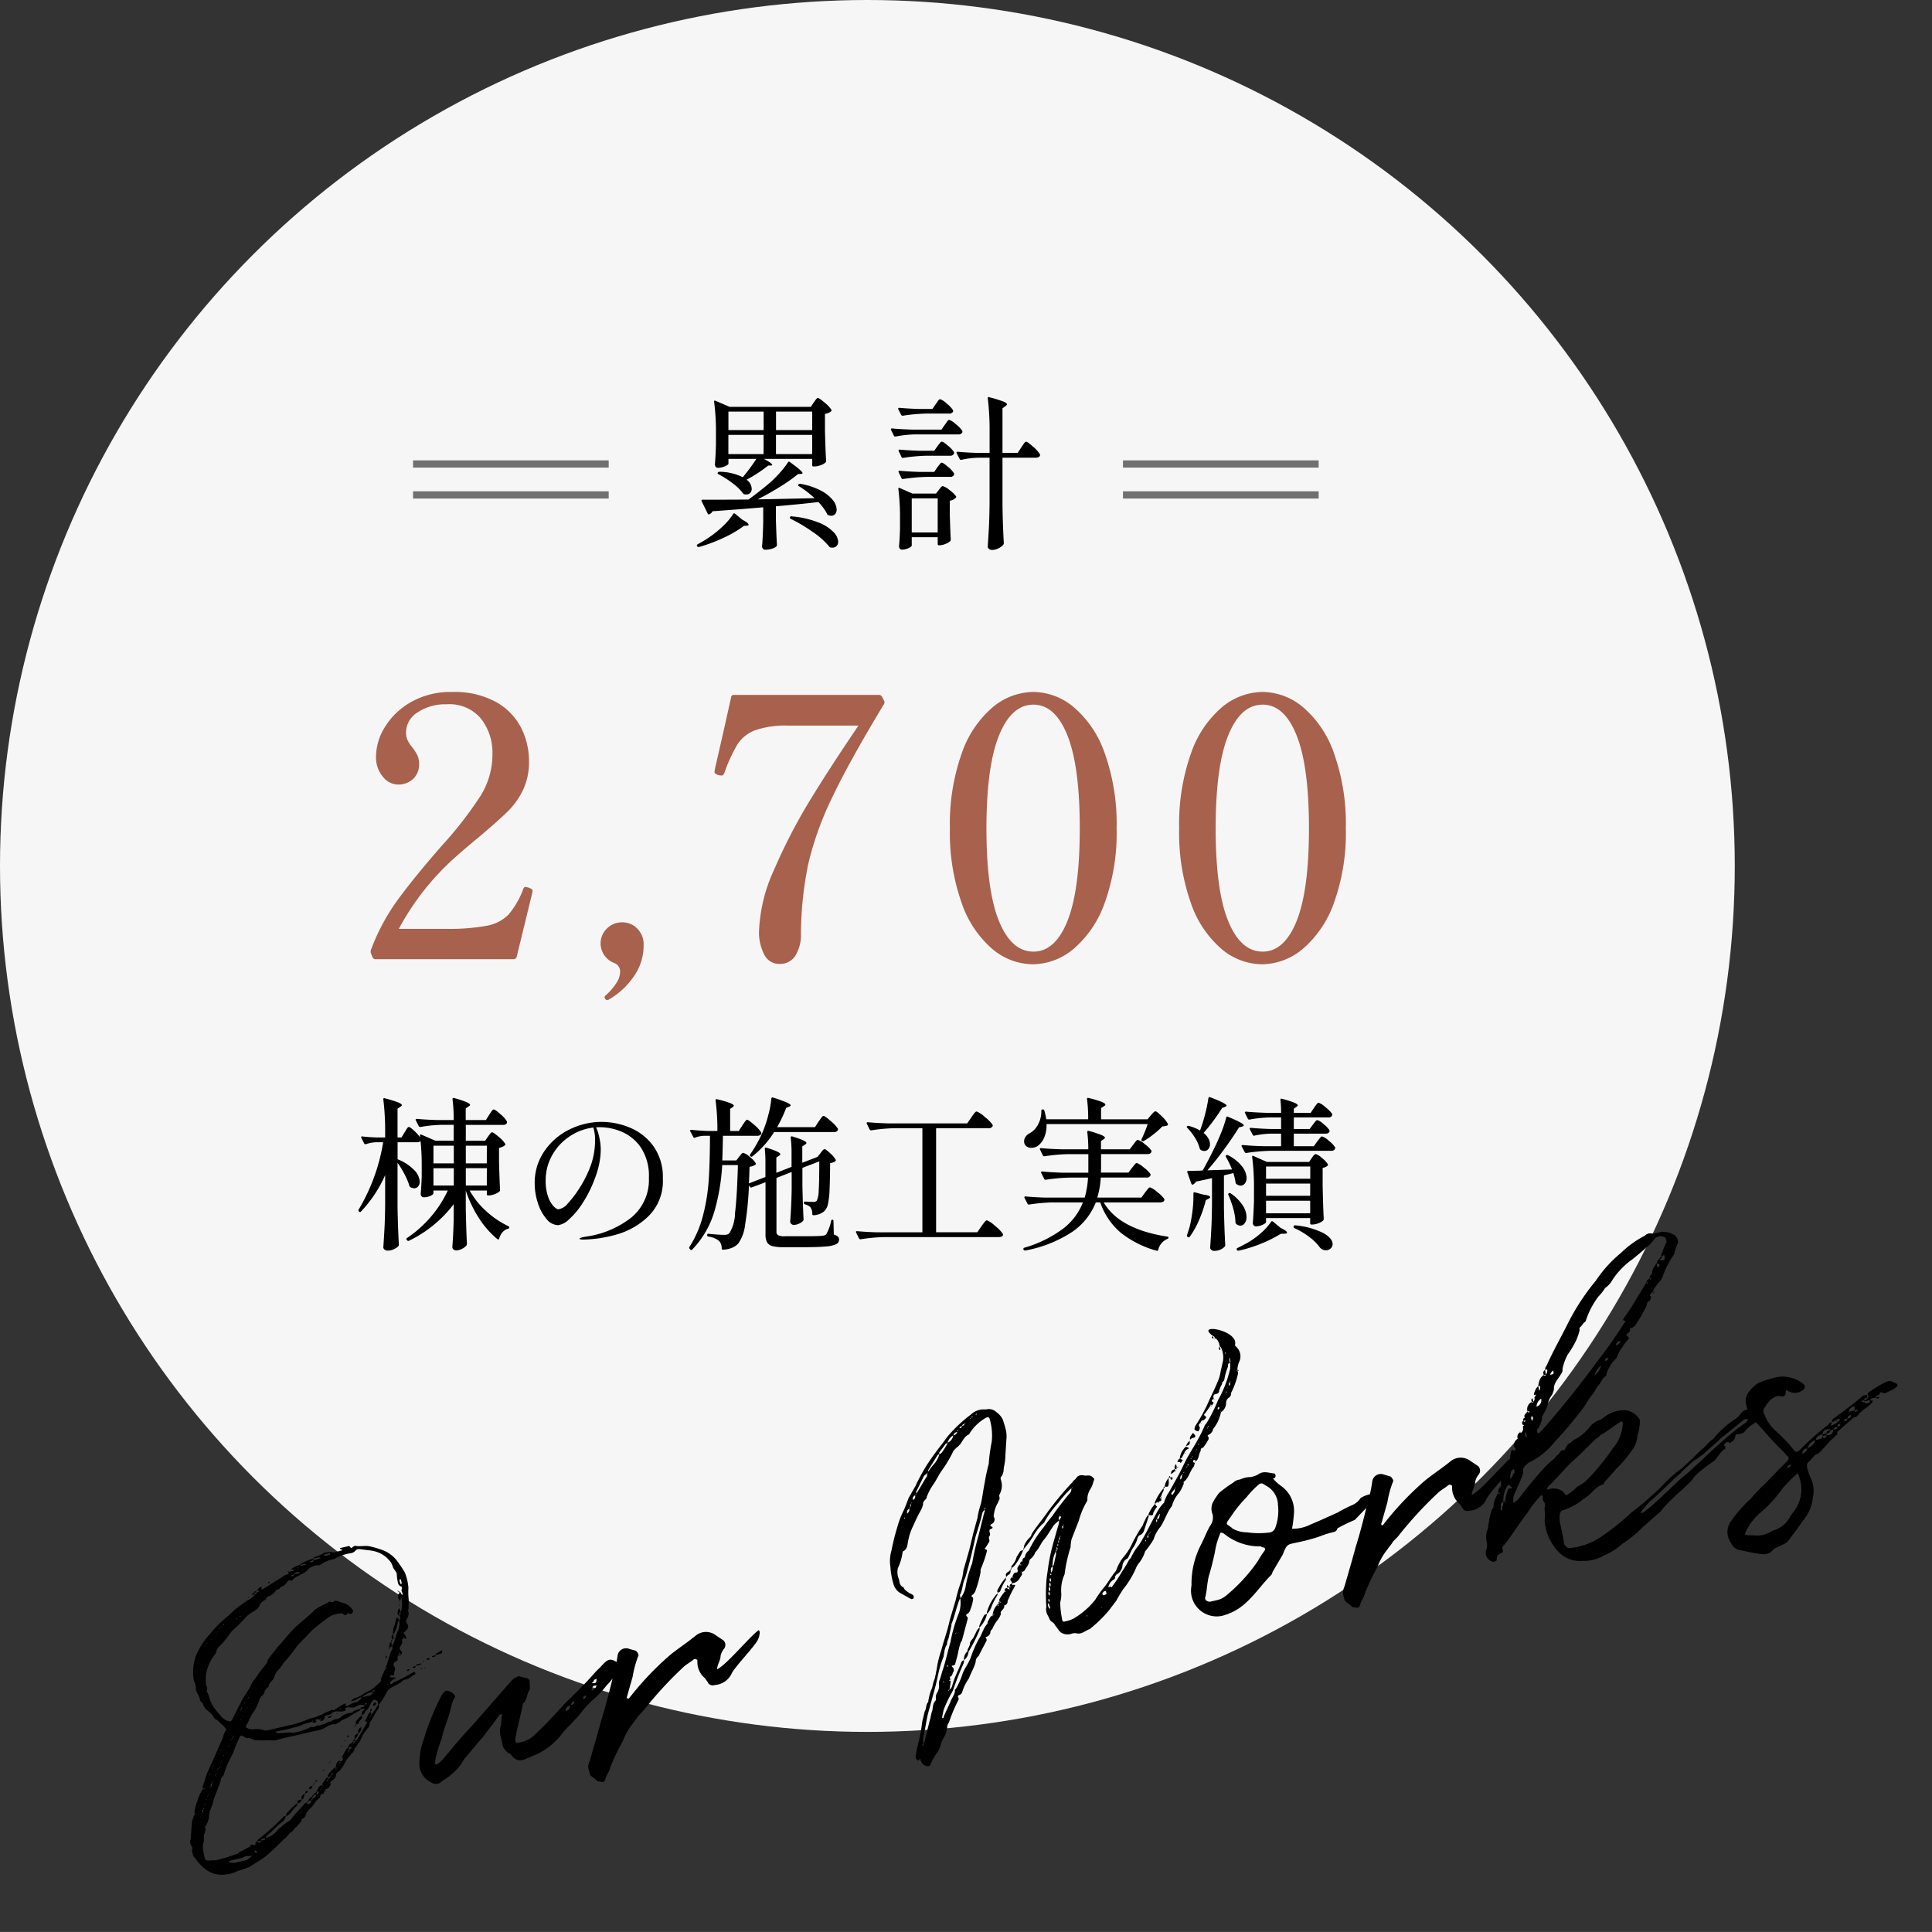
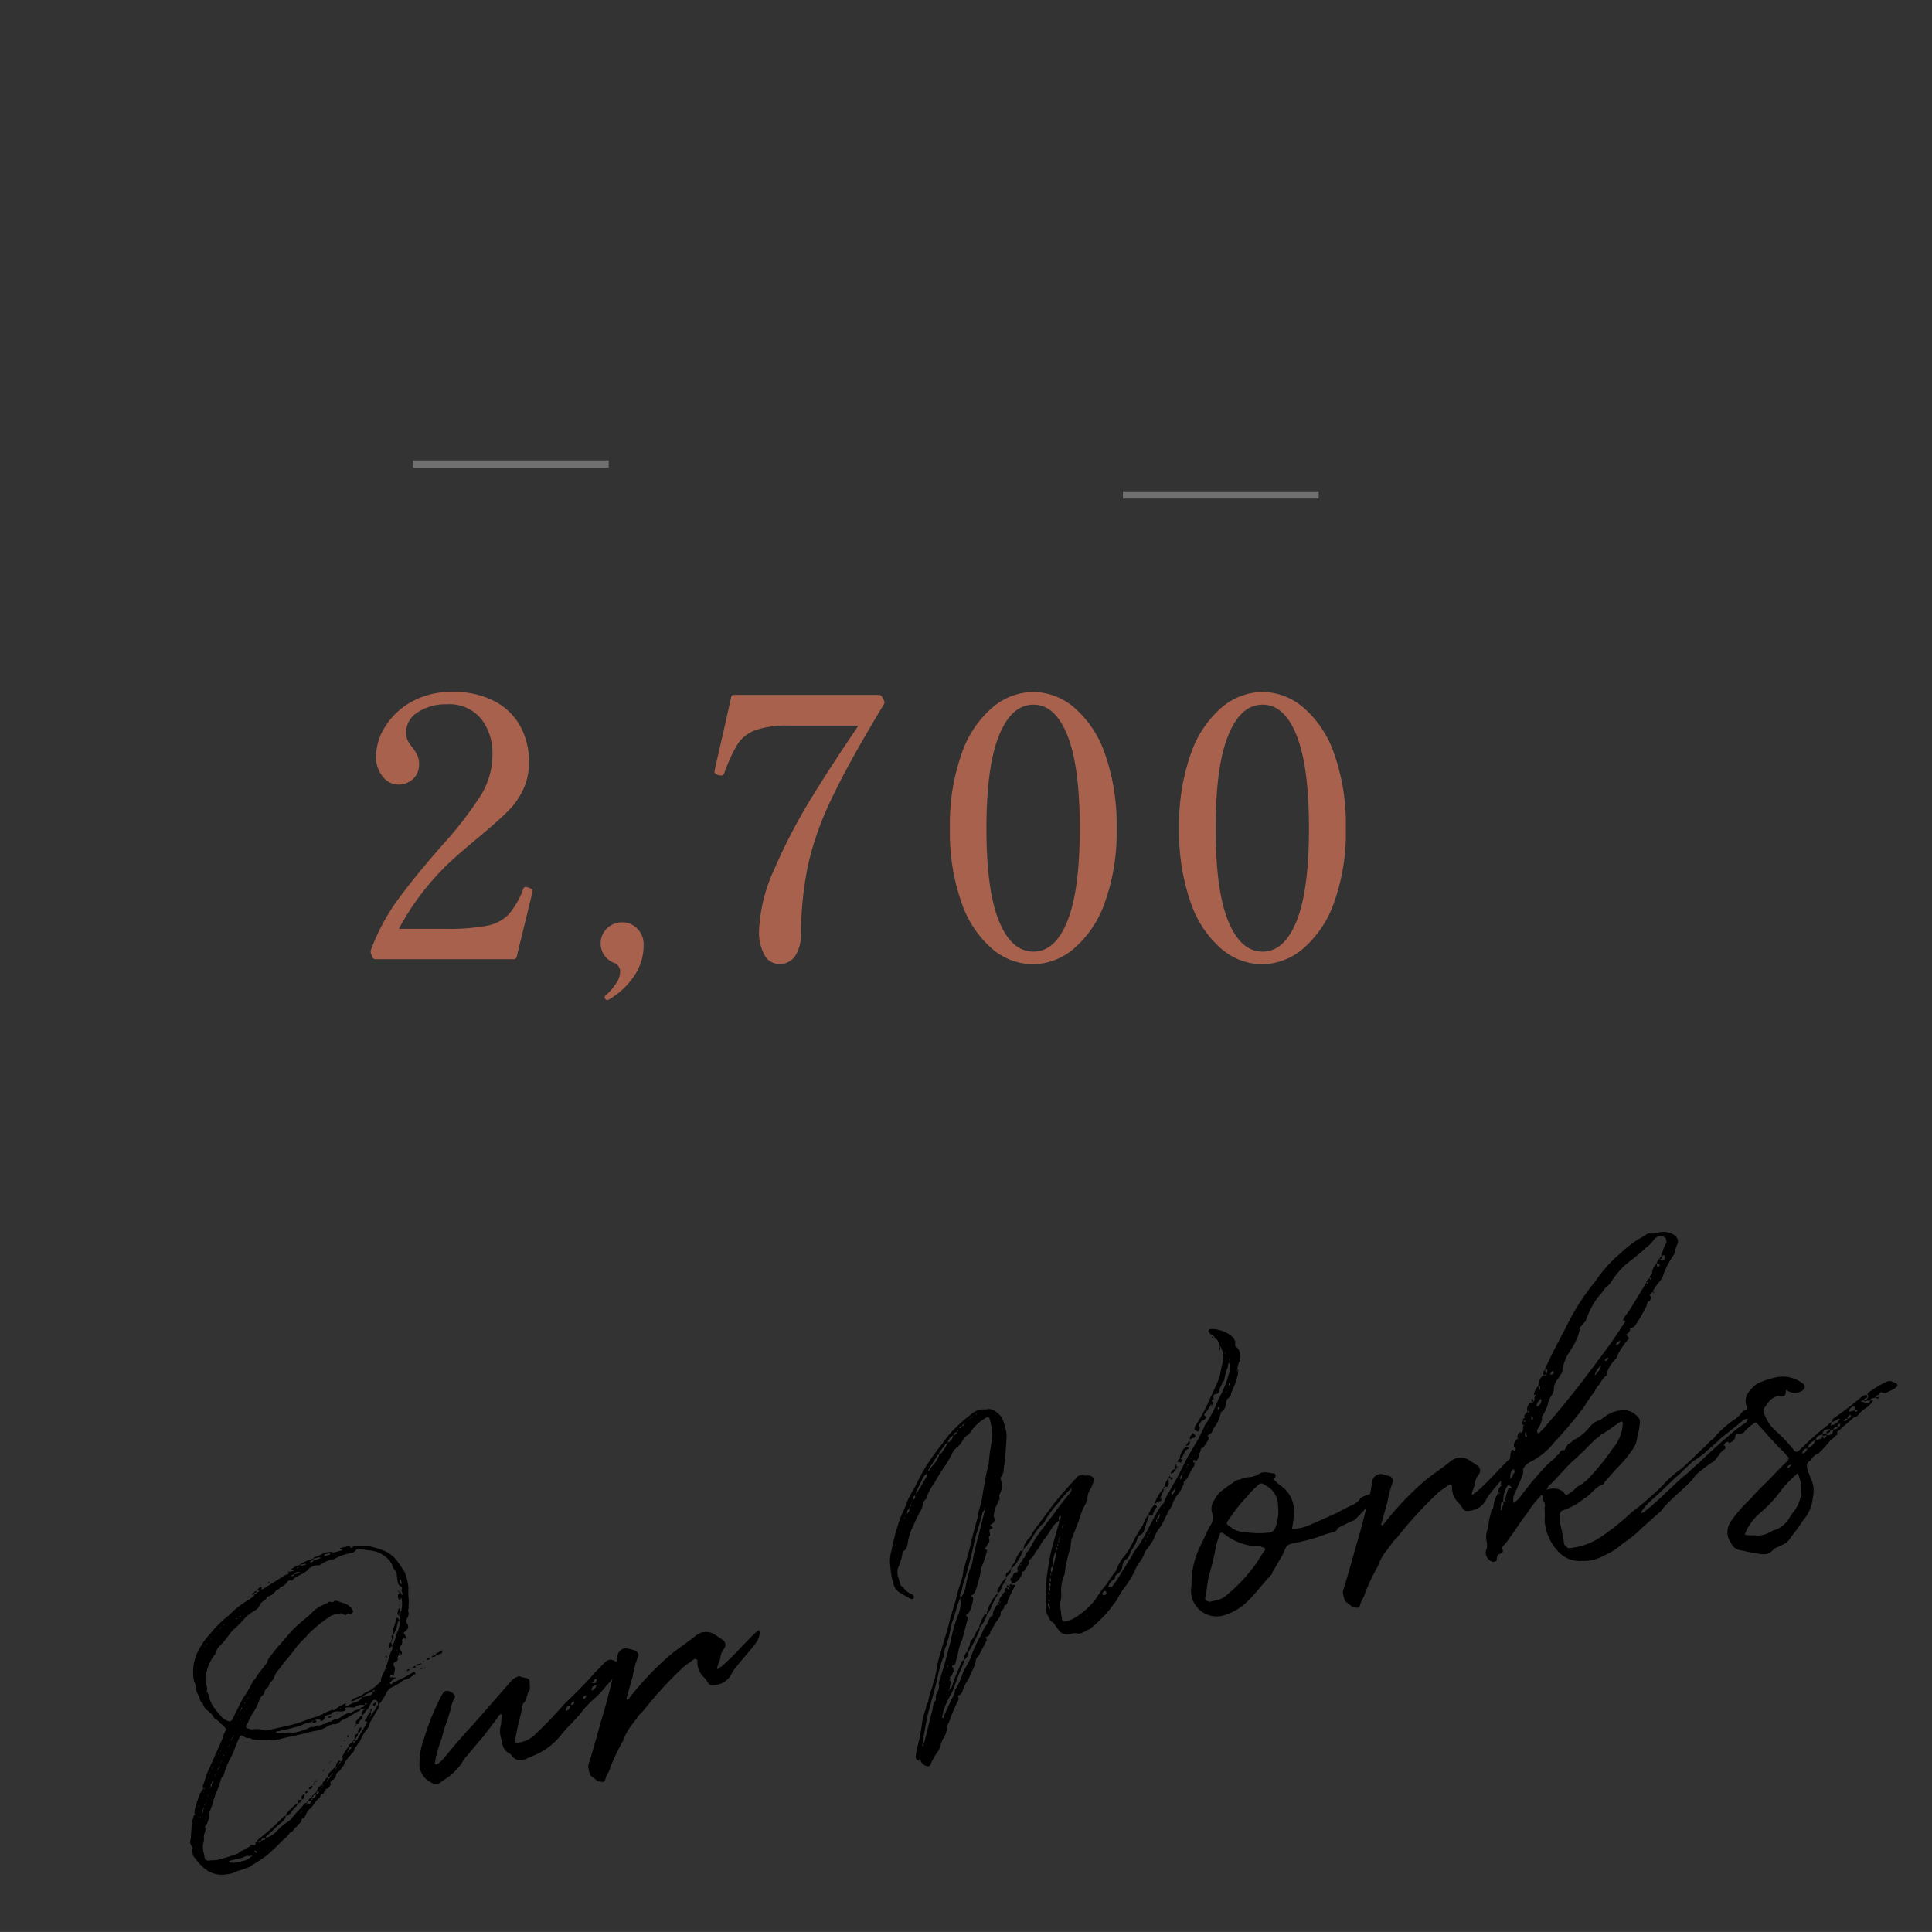
<svg xmlns="http://www.w3.org/2000/svg" width="187.004" height="187" viewBox="0 0 187.004 187">
  <rect x="0" y="0" width="187.004" height="187" fill="#333333" stroke="none" />
  <g id="Group_84844" data-name="Group 84844" transform="translate(-1294 -629)">
-     <ellipse id="Ellipse_20" data-name="Ellipse 20" cx="83.957" cy="83.818" rx="83.957" ry="83.818" transform="translate(1294 629)" fill="#fff" opacity="0.954" />
-     <path id="Path_417492" data-name="Path 417492" d="M-5.2-12.96q.064-.08.128-.176a1.537,1.537,0,0,1,.136-.176.2.2,0,0,1,.136-.08q.144,0,.664.448a2.994,2.994,0,0,1,.648.688q.048.064-.032.144a1.126,1.126,0,0,1-.592.256v1.584Q-4.064-8.3-4-7.312a.217.217,0,0,1-.064.16,1.31,1.31,0,0,1-.472.264,1.761,1.761,0,0,1-.6.12h-.08A.113.113,0,0,1-5.344-6.9V-7.5h-4.672q.8.432.8.576,0,.064-.144.064H-9.6a13.7,13.7,0,0,1-2.1,1.376,1.134,1.134,0,0,1,.5.88.547.547,0,0,1-.144.392.5.5,0,0,1-.384.152.853.853,0,0,1-.192-.016.19.19,0,0,1-.128-.1,5,5,0,0,0-1.032-.992,9.229,9.229,0,0,0-1.336-.848q-.128-.08-.064-.16a.172.172,0,0,1,.16-.08,5.207,5.207,0,0,1,2.256.528A18.814,18.814,0,0,0-10.752-7.5h-2.7v.464q0,.1-.344.248a1.673,1.673,0,0,1-.68.152.258.258,0,0,1-.208-.1.339.339,0,0,1-.08-.224q.064-.752.1-1.872v-1.1a22.381,22.381,0,0,0-.176-3.1v-.032q0-.112.128-.064l1.376.592h7.856Zm-4.848,2.672V-12.08h-3.408v1.792Zm4.7,0V-12.08h-3.5v1.792Zm-8.112.464v1.856h3.408V-9.824Zm4.608,0v1.856h3.5V-9.824ZM-9.6-3.6l4.48-.1A9.481,9.481,0,0,0-6.64-4.864q-.112-.048-.032-.16A.178.178,0,0,1-6.5-5.088a6.614,6.614,0,0,1,2.008.664,3.61,3.61,0,0,1,1.152.92,1.527,1.527,0,0,1,.36.9.652.652,0,0,1-.144.44A.48.48,0,0,1-3.5-2a.635.635,0,0,1-.288-.064A.125.125,0,0,1-3.9-2.176a5.424,5.424,0,0,0-.848-1.152q-1.248.16-4.112.416v1.3q.048,1.584.1,2.416a.259.259,0,0,1-.048.16,1.067,1.067,0,0,1-.416.224,2.127,2.127,0,0,1-.672.1.276.276,0,0,1-.224-.1.339.339,0,0,1-.08-.224q.08-.9.112-2.4V-2.816q-2.208.192-4.912.384a.54.54,0,0,1-.3.288.065.065,0,0,1-.048.016.113.113,0,0,1-.112-.08l-.592-1.2a.093.093,0,0,1-.016-.064q0-.08.112-.08h.88q2.192,0,3.568-.016.976-.72,1.792-1.392A10.675,10.675,0,0,0-8.592-6.032a8.638,8.638,0,0,0,.9-1.136q.064-.112.176-.032,1.232.88,1.232,1.072,0,.08-.144.08l-.288.016A15.9,15.9,0,0,1-8.44-4.816q-1.048.656-2.184,1.232Zm-3.392,1.424a.119.119,0,0,1,.08-.056.11.11,0,0,1,.1.04l.7.576q.608.32.608.48,0,.1-.176.1l-.272.016A10.628,10.628,0,0,1-13.912.128a15.37,15.37,0,0,1-2.392.9h-.048A.152.152,0,0,1-16.48.96L-16.5.944A.093.093,0,0,1-16.512.88a.138.138,0,0,1,.064-.112,11.247,11.247,0,0,0,1.28-.784,10.014,10.014,0,0,0,1.24-1.032A6.042,6.042,0,0,0-12.992-2.176Zm5.568.48q-.128-.08-.064-.16v-.016a.137.137,0,0,1,.176-.064,9.085,9.085,0,0,1,2.56.584,4.122,4.122,0,0,1,1.464.928,1.458,1.458,0,0,1,.456.936.579.579,0,0,1-.152.416.536.536,0,0,1-.408.16.853.853,0,0,1-.192-.016.19.19,0,0,1-.128-.1A7.487,7.487,0,0,0-5.32-.448,15.619,15.619,0,0,0-7.424-1.7ZM14.9-8.624q.064-.1.168-.248a2.391,2.391,0,0,1,.168-.224.177.177,0,0,1,.128-.072q.128,0,.672.488a2.94,2.94,0,0,1,.656.728.178.178,0,0,1,.016.08.212.212,0,0,1-.12.184.566.566,0,0,1-.3.072H13.072V-3.04Q13.1-1.056,13.2.64a.259.259,0,0,1-.048.16,1.289,1.289,0,0,1-.464.352,1.39,1.39,0,0,1-.624.16.459.459,0,0,1-.3-.1.281.281,0,0,1-.12-.224q.064-.944.112-1.832t.064-2.328V-7.616H10.8a7.919,7.919,0,0,0-1.712.208H9.04a.135.135,0,0,1-.112-.08l-.288-.56a.093.093,0,0,1-.016-.064q0-.08.112-.08.88.08,1.952.112h1.136v-2.16a24.8,24.8,0,0,0-.176-3.12v-.032q0-.128.144-.08a13.122,13.122,0,0,1,1.336.408q.376.152.376.28,0,.064-.144.176l-.288.208v4.32h1.472ZM6.608-12.8q.064-.08.152-.216a1.267,1.267,0,0,1,.152-.2.184.184,0,0,1,.128-.064,1.79,1.79,0,0,1,.632.424,2.6,2.6,0,0,1,.616.648.277.277,0,0,1-.016.16.394.394,0,0,1-.368.16H5.712a17.154,17.154,0,0,0-2.288.208H3.376a.135.135,0,0,1-.112-.08L2.992-12.3a.093.093,0,0,1-.016-.064q0-.08.112-.08.88.08,1.952.112H6.288ZM4.56-9.872a11.289,11.289,0,0,0-1.84.208H2.672a.135.135,0,0,1-.112-.08l-.272-.56a.093.093,0,0,1-.016-.064q0-.08.112-.08.88.08,1.952.112H7.168l.32-.464q.064-.08.152-.216a1.267,1.267,0,0,1,.152-.2.184.184,0,0,1,.128-.064,1.836,1.836,0,0,1,.64.424,2.581,2.581,0,0,1,.624.648.327.327,0,0,1,0,.144.387.387,0,0,1-.384.192ZM6.768-8.72q.064-.08.152-.2A1.637,1.637,0,0,1,7.072-9.1.184.184,0,0,1,7.2-9.168q.144,0,.608.4a2.487,2.487,0,0,1,.576.624.277.277,0,0,1-.016.16A.381.381,0,0,1,8-7.808H5.744A17.154,17.154,0,0,0,3.456-7.6H3.408A.135.135,0,0,1,3.3-7.68l-.272-.576a.093.093,0,0,1-.016-.064q0-.08.112-.08.88.08,1.952.112H6.464Zm0,2.032q.064-.08.152-.2a1.637,1.637,0,0,1,.152-.184A.184.184,0,0,1,7.2-7.136q.128,0,.6.408a2.544,2.544,0,0,1,.584.632.277.277,0,0,1-.016.16A.381.381,0,0,1,8-5.76H5.744a17.154,17.154,0,0,0-2.288.208H3.408a.135.135,0,0,1-.112-.08l-.272-.576a.093.093,0,0,1-.016-.064q0-.08.112-.08.88.08,1.952.112H6.464ZM4.288.88q0,.112-.312.256a1.53,1.53,0,0,1-.648.144.236.236,0,0,1-.2-.1A.363.363,0,0,1,3.056.96Q3.12.32,3.152-.7V-1.712a21.739,21.739,0,0,0-.16-2.88v-.032q0-.112.128-.064l1.232.544H6.64L6.912-4.5q.048-.064.168-.216T7.3-4.864a1.738,1.738,0,0,1,.648.384,2.54,2.54,0,0,1,.632.608q.048.064-.032.144a1.043,1.043,0,0,1-.576.272v1.312Q8.016-.512,8.064.3a.259.259,0,0,1-.048.16,1.39,1.39,0,0,1-.472.272,1.6,1.6,0,0,1-.568.128H6.928A.113.113,0,0,1,6.8.736V.08H4.288Zm0-4.56v3.3H6.8v-3.3Z" transform="translate(1377.962 680.919)" />
-     <path id="Path_417494" data-name="Path 417494" d="M-36.512-4.544a7.878,7.878,0,0,0,1.64,2.032,8.6,8.6,0,0,0,2.12,1.424q.08.048.08.1a.13.13,0,0,1-.128.144,1.1,1.1,0,0,0-.512.32A1.522,1.522,0,0,0-33.648.1q-.048.16-.176.064a8.8,8.8,0,0,1-1.76-1.992,11.716,11.716,0,0,1-1.3-2.712v1.776q.048,2.224.112,3.392a.2.2,0,0,1-.048.144,1.181,1.181,0,0,1-.424.328,1.243,1.243,0,0,1-.568.152.368.368,0,0,1-.272-.1.307.307,0,0,1-.1-.224q.1-1.312.128-2.656V-3.216A11.96,11.96,0,0,1-42.384.32.129.129,0,0,1-42.56.272L-42.592.24A.112.112,0,0,1-42.56.048,11.469,11.469,0,0,0-40.264-2a10.834,10.834,0,0,0,1.64-2.544h-1.392v.272q0,.112-.28.248a1.505,1.505,0,0,1-.664.136.258.258,0,0,1-.208-.1.339.339,0,0,1-.08-.224q.064-.672.1-1.7V-6.912a23.148,23.148,0,0,0-.112-2.416.424.424,0,0,1-.336.112h-1.888v1.648A4.52,4.52,0,0,1-41.856-6.5a1.721,1.721,0,0,1,.512,1.1.685.685,0,0,1-.152.464.477.477,0,0,1-.376.176.711.711,0,0,1-.4-.128.279.279,0,0,1-.08-.144,6.335,6.335,0,0,0-.456-1.08,9.076,9.076,0,0,0-.68-1.112v4.24q.032,1.984.128,3.68a.234.234,0,0,1-.048.144,1.341,1.341,0,0,1-.44.3,1.391,1.391,0,0,1-.584.136.484.484,0,0,1-.312-.1.281.281,0,0,1-.12-.224Q-44.8,0-44.752-.888t.064-2.328V-6.032a12.354,12.354,0,0,1-2.336,3.52q-.064.1-.176.016l-.032-.032a.126.126,0,0,1-.016-.176A18.426,18.426,0,0,0-44.88-9.216h-.672a3.432,3.432,0,0,0-1.008.192h-.048a.135.135,0,0,1-.112-.08l-.272-.528a.178.178,0,0,1-.016-.08q0-.08.112-.064.72.08,1.44.1h.768v-.56a24.8,24.8,0,0,0-.176-3.12v-.032q0-.128.144-.08a11.437,11.437,0,0,1,1.28.392q.368.152.368.264,0,.08-.144.16l-.272.192V-9.68h.384l.3-.5a2.412,2.412,0,0,0,.136-.216,1.434,1.434,0,0,1,.152-.224.177.177,0,0,1,.128-.072q.112,0,.5.36a3.76,3.76,0,0,1,.584.648l-.016-.16v-.032q0-.128.128-.08l1.36.592h1.776V-10.9h-1.184a13.5,13.5,0,0,0-2.032.208h-.048a.135.135,0,0,1-.112-.08l-.288-.56a.093.093,0,0,1-.016-.064q0-.08.112-.08.88.08,1.952.112h1.616a14.972,14.972,0,0,0-.112-2.016q0-.16.16-.112a10.236,10.236,0,0,1,1.192.392q.344.152.344.264,0,.08-.144.16l-.272.176v1.136h1.952l.32-.512q.048-.064.144-.216a1.338,1.338,0,0,1,.168-.224.2.2,0,0,1,.136-.072q.128,0,.64.456a2.716,2.716,0,0,1,.624.7.4.4,0,0,1,0,.16.381.381,0,0,1-.368.176H-36.88V-9.36h1.872l.272-.4.136-.184a1.6,1.6,0,0,1,.144-.176.168.168,0,0,1,.12-.056q.128,0,.632.432a2.87,2.87,0,0,1,.632.672.121.121,0,0,1-.032.16,1.3,1.3,0,0,1-.56.24v1.424q.048,1.744.1,2.64a.217.217,0,0,1-.064.16,1.37,1.37,0,0,1-.464.256,1.667,1.667,0,0,1-.576.128h-.048a.113.113,0,0,1-.128-.128v-.352Zm-3.5-2.624h1.968V-8.88h-1.968Zm5.168-1.712H-36.88v1.712h2.032Zm-5.168,3.856h1.968V-6.7h-1.968Zm5.168-1.68H-36.88v1.68h2.032Zm11.12-4.48a7.134,7.134,0,0,1,2.736.56A5.3,5.3,0,0,1-18.72-8.832,5.131,5.131,0,0,1-17.808-5.7,4.776,4.776,0,0,1-19.2-2.056,7.262,7.262,0,0,1-22.36-.264a12.546,12.546,0,0,1-3.208.472.856.856,0,0,1-.208-.024q-.1-.024-.1-.056,0-.064.208-.12a3.853,3.853,0,0,1,.416-.088,9.146,9.146,0,0,0,4.392-1.848,4.711,4.711,0,0,0,1.7-3.848A4.982,4.982,0,0,0-19.9-8.648a4.244,4.244,0,0,0-1.84-1.56,5.473,5.473,0,0,0-2.16-.464,2.938,2.938,0,0,0-.368.016,4.849,4.849,0,0,1,.32,1.024,5.466,5.466,0,0,1,.128,1.12,7.171,7.171,0,0,1-.144,1.352A8.477,8.477,0,0,1-24.4-5.68,11.836,11.836,0,0,1-25.592-3.3a7.508,7.508,0,0,1-1.32,1.568,1.835,1.835,0,0,1-1.04.544,1.486,1.486,0,0,1-1.112-.592A4.381,4.381,0,0,1-29.9-3.312a6.082,6.082,0,0,1-.312-1.92,5.37,5.37,0,0,1,.936-3.12,6.253,6.253,0,0,1,2.432-2.1A6.966,6.966,0,0,1-23.728-11.184Zm-.64,1.76a4.139,4.139,0,0,0-.176-1.216,5.321,5.321,0,0,0-2.3.864,5.224,5.224,0,0,0-1.68,1.816A4.932,4.932,0,0,0-29.152-5.5,4.5,4.5,0,0,0-28.92-3.96a2.653,2.653,0,0,0,.528.936q.3.3.472.3A1.443,1.443,0,0,0-27-3.3,9.663,9.663,0,0,0-25.968-4.64a10.956,10.956,0,0,0,1.232-2.472A7.409,7.409,0,0,0-24.368-9.424Zm21.632-1.792q.048-.064.16-.224a2.646,2.646,0,0,1,.184-.24.2.2,0,0,1,.136-.08q.144,0,.7.5a3.419,3.419,0,0,1,.688.736.277.277,0,0,1-.016.16.394.394,0,0,1-.368.16H-7.04A9.157,9.157,0,0,1-9.152-7.84a.126.126,0,0,1-.176-.016q-.112-.08-.032-.176a12.671,12.671,0,0,0,1.2-2.144,11.652,11.652,0,0,0,.552-1.648,9.076,9.076,0,0,0,.3-1.616q.032-.144.16-.1a12.526,12.526,0,0,1,1.336.48q.376.176.376.272,0,.064-.144.128l-.288.112a13.3,13.3,0,0,1-.88,1.872h3.664Zm.192,3.04q.048-.064.168-.216t.216-.152q.128,0,.544.392a2.617,2.617,0,0,1,.528.616.121.121,0,0,1-.032.16,1.031,1.031,0,0,1-.5.176q-.016,1.7-.056,2.584a7.969,7.969,0,0,1-.152,1.368,1.366,1.366,0,0,1-.352.7,1.72,1.72,0,0,1-1.04.4.113.113,0,0,1-.128-.128,1.118,1.118,0,0,0-.176-.64A1.056,1.056,0,0,0-4.048-3.2a.155.155,0,0,1-.112-.144V-3.36q0-.112.1-.112l.48.016a2.822,2.822,0,0,0,.336.016.425.425,0,0,0,.336-.112,2.575,2.575,0,0,0,.184-1.016q.056-.84.056-2.792L-4.3-6.736v1.728q.048,2.144.112,3.264A.287.287,0,0,1-4.24-1.6a1.177,1.177,0,0,1-.384.264,1.2,1.2,0,0,1-.512.12.353.353,0,0,1-.248-.1.3.3,0,0,1-.1-.224q.112-1.392.144-3.088V-6.336l-1.472.576V-.592a.414.414,0,0,0,.16.376,1.46,1.46,0,0,0,.688.1h1.856q1.376,0,1.728-.048a1.07,1.07,0,0,0,.248-.048A.343.343,0,0,0-1.984-.32,4.451,4.451,0,0,0-1.52-1.6a.116.116,0,0,1,.128-.112q.1,0,.1.128l.032,1.3a1.049,1.049,0,0,1,.4.208A.39.39,0,0,1-.752.208a.479.479,0,0,1-.272.44A2.874,2.874,0,0,1-2.032.872q-.736.072-2.144.072H-6.112A4.271,4.271,0,0,1-7.2.84.823.823,0,0,1-7.72.472,1.626,1.626,0,0,1-7.872-.32V-5.344l-1.328.5a.093.093,0,0,1-.064.016A.138.138,0,0,1-9.376-4.9l-.1-.128a30.733,30.733,0,0,1-.376,3.832A3.883,3.883,0,0,1-10.512.592a1.719,1.719,0,0,1-.656.432,2.58,2.58,0,0,1-.816.16.113.113,0,0,1-.128-.128,1.048,1.048,0,0,0-.256-.72A2.034,2.034,0,0,0-13.392-.08a.143.143,0,0,1-.128-.144V-.24q.016-.144.144-.112.992.1,1.5.1a1.058,1.058,0,0,0,.3-.032.545.545,0,0,0,.216-.144,3.811,3.811,0,0,0,.536-1.928q.2-1.624.28-4.648h-1.52a20.021,20.021,0,0,1-.8,4.632,9.005,9.005,0,0,1-2.1,3.544.145.145,0,0,1-.1.048.1.1,0,0,1-.088-.048l-.064-.08a.126.126,0,0,1-.016-.176,10.505,10.505,0,0,0,1.32-3.08,18.59,18.59,0,0,0,.536-3.28q.112-1.608.128-4.04V-9.84h-.576a3.067,3.067,0,0,0-.88.176.108.108,0,0,1-.16-.064l-.288-.544a.093.093,0,0,1-.016-.064q0-.08.128-.08.72.08,1.632.112h.88a22.429,22.429,0,0,0-.176-2.96q0-.16.144-.112a10.388,10.388,0,0,1,1.264.368q.352.144.352.256,0,.064-.112.144l-.24.16V-10.3h.832l.352-.544q.064-.1.168-.248a2.391,2.391,0,0,1,.168-.224.177.177,0,0,1,.128-.072q.128,0,.68.488a3.353,3.353,0,0,1,.68.728l.016.064a.223.223,0,0,1-.12.2.566.566,0,0,1-.3.072h-3.3q-.032,1.6-.064,2.384h1.36l.272-.368a2.7,2.7,0,0,0,.184-.216q.12-.152.216-.152a1.563,1.563,0,0,1,.616.384,2.3,2.3,0,0,1,.584.608.121.121,0,0,1-.032.16,1.188,1.188,0,0,1-.56.192q-.032,1.072-.064,1.616l1.6-.624V-7.264a11.2,11.2,0,0,0-.064-1.312q0-.16.16-.112,1.344.416,1.344.624,0,.08-.128.16l-.256.16v1.488l1.472-.576V-8.288a11.9,11.9,0,0,0-.08-1.376q0-.16.16-.112,1.36.416,1.36.624,0,.08-.128.16l-.272.176v1.584l1.424-.544.064-.032Zm14.592-3.44q.048-.08.168-.248a2.063,2.063,0,0,1,.2-.248.221.221,0,0,1,.144-.08,2.371,2.371,0,0,1,.776.52,3.427,3.427,0,0,1,.76.76.145.145,0,0,1,0,.16.414.414,0,0,1-.4.176H8.64V-.5h3.984l.4-.576L13.2-1.32a2.361,2.361,0,0,1,.192-.24q.1-.1.16-.1a2.367,2.367,0,0,1,.776.528,3.521,3.521,0,0,1,.76.768.246.246,0,0,1,.032.1A.2.2,0,0,1,15-.1a.586.586,0,0,1-.28.064H3.632A17.154,17.154,0,0,0,1.344.176H1.312A.145.145,0,0,1,1.184.1L.9-.464.88-.528q0-.08.112-.08.864.08,1.936.112H7.312v-10.08H4.656a17.154,17.154,0,0,0-2.288.208H2.32a.135.135,0,0,1-.112-.08l-.272-.56a.093.093,0,0,1-.016-.064q0-.08.112-.08.88.08,1.952.112h7.664Zm17.376-.208q.048-.048.144-.16a1.233,1.233,0,0,1,.168-.168.226.226,0,0,1,.136-.056q.128,0,.608.48a2.928,2.928,0,0,1,.592.736.109.109,0,0,1,.008.072.139.139,0,0,1-.04.072,1.445,1.445,0,0,1-.5.1,8.081,8.081,0,0,1-.832.744,8.46,8.46,0,0,1-.96.664.137.137,0,0,1-.176,0q-.1-.048-.048-.176a12.3,12.3,0,0,0,.592-1.456H19.328A2.994,2.994,0,0,1,19.1-9.664a1.97,1.97,0,0,1-.632.816,1.2,1.2,0,0,1-.608.176.757.757,0,0,1-.5-.168.583.583,0,0,1-.2-.472.736.736,0,0,1,.144-.44,1.1,1.1,0,0,1,.384-.328,1.965,1.965,0,0,0,.816-.848,2.578,2.578,0,0,0,.32-1.328.113.113,0,0,1,.128-.128h.048a.1.1,0,0,1,.112.1,5.476,5.476,0,0,1,.192.848H23.36a14.169,14.169,0,0,0-.112-1.952q0-.16.144-.112a9.641,9.641,0,0,1,1.272.376q.36.152.36.264,0,.08-.144.16l-.272.176v1.088h4.5Zm-.56,7.472q.064-.08.168-.216a2.161,2.161,0,0,1,.176-.208.2.2,0,0,1,.136-.072,2.106,2.106,0,0,1,.688.448,3.094,3.094,0,0,1,.688.672.178.178,0,0,1,.016.08.212.212,0,0,1-.12.184.534.534,0,0,1-.28.072H24.864Q26.368-.8,31.024-.08q.112.016.112.112,0,.064-.112.112a1.518,1.518,0,0,0-.88,1.04.117.117,0,0,1-.16.1A9.715,9.715,0,0,1,26.536-.44a6.641,6.641,0,0,1-2.008-2.952H24.1A6.257,6.257,0,0,1,21.848-.56,12.363,12.363,0,0,1,17.28,1.264h-.032a.157.157,0,0,1-.144-.08l-.016-.032V1.12a.125.125,0,0,1,.1-.128A11.637,11.637,0,0,0,20.952-.864a5.923,5.923,0,0,0,1.9-2.528H19.936a17.154,17.154,0,0,0-2.288.208H17.6a.135.135,0,0,1-.112-.08l-.288-.56a.093.093,0,0,1-.016-.064q0-.08.112-.08.88.08,1.952.112h3.776a8.841,8.841,0,0,0,.32-1.936H21.552a17.154,17.154,0,0,0-2.288.208h-.048a.135.135,0,0,1-.112-.08l-.288-.576A.093.093,0,0,1,18.8-6.3q0-.08.112-.08.88.08,1.952.112h2.512V-8.064H21.424a17.154,17.154,0,0,0-2.288.208h-.048a.135.135,0,0,1-.112-.08L18.7-8.5a.093.093,0,0,1-.016-.064q0-.08.112-.08.88.08,1.952.112h2.624a12.967,12.967,0,0,0-.1-1.664q0-.16.16-.112a10.068,10.068,0,0,1,1.208.392q.344.152.344.264,0,.064-.128.144l-.256.176v.8h2.784l.336-.448.152-.2a2.126,2.126,0,0,1,.168-.2.184.184,0,0,1,.128-.064,1.8,1.8,0,0,1,.664.408,2.758,2.758,0,0,1,.648.632.277.277,0,0,1-.016.16.365.365,0,0,1-.352.176H24.608v1.408l-.016.384h2.672l.336-.464a1.523,1.523,0,0,0,.16-.192,1.523,1.523,0,0,1,.16-.192.221.221,0,0,1,.144-.08,1.978,1.978,0,0,1,.664.424,2.89,2.89,0,0,1,.664.648.277.277,0,0,1-.016.16.381.381,0,0,1-.368.176H24.576a7.921,7.921,0,0,1-.336,1.936h4.272Zm5.344-6.064a15.129,15.129,0,0,0,.472-1.536,14.6,14.6,0,0,0,.312-1.52q.016-.144.16-.1a11.094,11.094,0,0,1,1.248.528q.352.192.352.288,0,.048-.144.112l-.288.112a18.935,18.935,0,0,1-1.792,2.416A1.766,1.766,0,0,1,35-9.568a1.17,1.17,0,0,1,.152.544.7.7,0,0,1-.16.464.485.485,0,0,1-.384.192.6.6,0,0,1-.352-.112.206.206,0,0,1-.1-.128,3.486,3.486,0,0,0-.448-1.024,5.777,5.777,0,0,0-.752-.976q-.1-.1-.016-.16a.257.257,0,0,1,.208-.016,4.629,4.629,0,0,1,1.04.432Zm10.9-.512q.064-.08.136-.176a1.639,1.639,0,0,1,.152-.176.221.221,0,0,1,.144-.08,1.593,1.593,0,0,1,.592.384,2.518,2.518,0,0,1,.576.592.4.4,0,0,1,0,.16.381.381,0,0,1-.368.176H43.264v1.216H45.2l.336-.464q.064-.08.168-.216a2.125,2.125,0,0,1,.168-.2A.184.184,0,0,1,46-9.776a1.706,1.706,0,0,1,.648.416,2.523,2.523,0,0,1,.616.64.277.277,0,0,1-.016.16.4.4,0,0,1-.384.176h-5.9a17.154,17.154,0,0,0-2.288.208h-.048a.135.135,0,0,1-.112-.08L38.224-8.8a.093.093,0,0,1-.016-.064q0-.08.128-.08.864.08,1.936.112h1.76v-1.216h-.96a8.256,8.256,0,0,0-1.616.192q-.128.032-.16-.064l-.288-.544a.093.093,0,0,1-.016-.064q0-.08.128-.08.848.08,1.92.112h.992v-1.12h-1.12a12.231,12.231,0,0,0-1.936.208h-.048a.135.135,0,0,1-.112-.08l-.272-.544a.093.093,0,0,1-.016-.064q0-.08.112-.08.88.08,1.952.112h1.44a10.287,10.287,0,0,0-.064-1.248q0-.16.144-.112a10.109,10.109,0,0,1,1.208.384q.328.144.328.256,0,.048-.128.144l-.256.176v.4H44.9l.32-.48a2.517,2.517,0,0,1,.152-.216q.1-.136.168-.208a.177.177,0,0,1,.128-.072,1.924,1.924,0,0,1,.656.432,3.018,3.018,0,0,1,.656.656.277.277,0,0,1-.016.16.365.365,0,0,1-.352.176H43.264v1.12H44.8ZM34.9-6.5q.64-.016,2.384-.08a9.162,9.162,0,0,0-.592-1.216q-.048-.112.032-.16a.173.173,0,0,1,.176,0,3.955,3.955,0,0,1,1.36,1.088,1.913,1.913,0,0,1,.432,1.1.839.839,0,0,1-.168.544.508.508,0,0,1-.408.208.708.708,0,0,1-.432-.176.217.217,0,0,1-.064-.16,5.905,5.905,0,0,0-.208-.88q-.176.048-.912.224v3.072q.032,2,.128,3.664A.217.217,0,0,1,36.56.9a1.219,1.219,0,0,1-.408.28,1.435,1.435,0,0,1-.6.12.4.4,0,0,1-.272-.1.288.288,0,0,1-.112-.224q.064-.944.112-1.832t.064-2.328v-2.56q-.88.208-1.552.336a.626.626,0,0,1-.288.288l-.048.016q-.048,0-.112-.1L32.96-6.3l-.016-.048a.092.092,0,0,1,.032-.064.13.13,0,0,1,.1-.032l1.04-.016a2.207,2.207,0,0,1,.32-.016q.5-.864,1.168-2.24.336-.688.648-1.472a11.339,11.339,0,0,0,.472-1.424q.032-.144.176-.064,1.52.624,1.52.832,0,.064-.16.112l-.3.08q-.56.912-1.392,2.056T34.9-6.5Zm10.1-1.184q.032-.048.112-.16a1,1,0,0,1,.144-.168.2.2,0,0,1,.128-.056,1.487,1.487,0,0,1,.6.376,2.265,2.265,0,0,1,.568.6.121.121,0,0,1-.032.16.887.887,0,0,1-.464.192v1.712Q46.1-2.9,46.16-1.792a.217.217,0,0,1-.064.16,1.31,1.31,0,0,1-.472.264,1.7,1.7,0,0,1-.568.12h-.08a.113.113,0,0,1-.128-.128v-.5H40.576v.384q0,.112-.328.264a1.565,1.565,0,0,1-.664.152.258.258,0,0,1-.208-.1.339.339,0,0,1-.08-.224q.064-.768.112-2.08V-4.688a22.38,22.38,0,0,0-.176-3.1v-.032q0-.064.032-.08a.114.114,0,0,1,.1.016l1.3.576h4.08Zm-.144,2V-6.864H40.576V-5.68ZM40.576-4.032h4.272V-5.216H40.576Zm-7.024-.256a.079.079,0,0,1,.04-.072.1.1,0,0,1,.088-.008l.832.224q.656.08.656.24,0,.08-.16.16l-.256.128a12.647,12.647,0,0,1-.664,1.944A8.335,8.335,0,0,1,33.2-.08a.114.114,0,0,1-.176.048l-.032-.016a.137.137,0,0,1-.064-.176q.272-.848.256-.816A13.533,13.533,0,0,0,33.448-2.5a11.277,11.277,0,0,0,.1-1.44v-.32Zm3.376.16a.065.065,0,0,1-.016-.048.113.113,0,0,1,.08-.112.167.167,0,0,1,.176.032A4.147,4.147,0,0,1,38.32-3.1a2.158,2.158,0,0,1,.368,1.112,1,1,0,0,1-.176.608.509.509,0,0,1-.416.24.605.605,0,0,1-.416-.176.217.217,0,0,1-.064-.16,5.436,5.436,0,0,0-.216-1.32A10.336,10.336,0,0,0,36.928-4.128Zm3.648.576v1.216h4.272V-3.552Zm.48,2.048a.122.122,0,0,1,.192-.032l.736.608q.624.3.624.464,0,.1-.24.1L42-.352a11.844,11.844,0,0,1-1.864.936,13.127,13.127,0,0,1-2.232.7h-.032a.144.144,0,0,1-.128-.1.108.108,0,0,1,.064-.16q.64-.32.976-.512a7.8,7.8,0,0,0,1.3-.936A5.7,5.7,0,0,0,41.056-1.5ZM43.328-.9a.121.121,0,0,1-.08-.16v-.016a.169.169,0,0,1,.056-.08.114.114,0,0,1,.1-.016,7.638,7.638,0,0,1,2.76.768q.856.512.856,1.04a.563.563,0,0,1-.192.432.662.662,0,0,1-.464.176.775.775,0,0,1-.576-.272,4.836,4.836,0,0,0-.976-.984A7.57,7.57,0,0,0,43.328-.9Z" transform="translate(1375.968 748.776)" />
    <path id="Path_417493" data-name="Path 417493" d="M-32.952-.245A.3.3,0,0,1-33.267,0h-13.3a.323.323,0,0,1-.35-.21l-.14-.35a.455.455,0,0,1,0-.35,20.039,20.039,0,0,1,2.572-4.812Q-42.892-7.91-40.2-10.99a36.993,36.993,0,0,0,3.763-4.847A7.587,7.587,0,0,0-35.3-19.845a5.373,5.373,0,0,0-1.1-3.43,3.994,3.994,0,0,0-3.343-1.4,4.848,4.848,0,0,0-2.782.77,2.3,2.3,0,0,0-1.138,1.96,1.709,1.709,0,0,0,.158.77,3.885,3.885,0,0,0,.472.7,4.52,4.52,0,0,1,.472.752,1.915,1.915,0,0,1,.158.822,1.9,1.9,0,0,1-.578,1.453,2.085,2.085,0,0,1-1.487.542,1.914,1.914,0,0,1-1.435-.752,2.929,2.929,0,0,1-.665-2.013,5.448,5.448,0,0,1,.857-2.8,6.98,6.98,0,0,1,2.52-2.415,7.758,7.758,0,0,1,4.007-.98,8.326,8.326,0,0,1,4.218.963,6,6,0,0,1,2.432,2.485,7.149,7.149,0,0,1,.77,3.272,6.262,6.262,0,0,1-.577,2.765,7.512,7.512,0,0,1-1.505,2.1q-.928.91-2.713,2.415-1.4,1.155-2.38,2.03A25.189,25.189,0,0,0-44.362-2.94h4.515a20.027,20.027,0,0,0,4.007-.3,3.981,3.981,0,0,0,2.083-1.068A8.093,8.093,0,0,0-32.322-6.79q.07-.21.245-.21l.28.07a1.554,1.554,0,0,1,.28.14.236.236,0,0,1,.1.21l-.035.175Zm8.75,4.2a.206.206,0,0,1-.175-.105.34.34,0,0,1-.07-.175.2.2,0,0,1,.07-.14A5.794,5.794,0,0,0-23.31,2.31a2.07,2.07,0,0,0,.368-1.05.884.884,0,0,0-.525-.875A2.046,2.046,0,0,1-24.832-1.47a2.009,2.009,0,0,1,.612-1.505,2.056,2.056,0,0,1,1.488-.595,1.985,1.985,0,0,1,1.452.612A2.11,2.11,0,0,1-20.667-1.4,5.229,5.229,0,0,1-21.7,1.785,7.4,7.4,0,0,1-24.062,3.92Zm16.7-3.5A1.6,1.6,0,0,1-9.012-.49,4.647,4.647,0,0,1-9.5-2.66,15.645,15.645,0,0,1-8-8.75a53.333,53.333,0,0,1,3.36-6.51q1.855-3.045,4.34-6.72l.42-.63h-6.79a8.9,8.9,0,0,0-3.22.455,3.5,3.5,0,0,0-1.7,1.365,15.7,15.7,0,0,0-1.278,2.8.479.479,0,0,1-.123.175.286.286,0,0,1-.157.035l-.28-.035q-.385-.14-.385-.315l.07-.385.91-3.99.63-2.835a.255.255,0,0,1,.28-.245h14a.362.362,0,0,1,.35.21l.175.35a.339.339,0,0,1-.035.385q-3.325,5.495-4.988,8.995a30.628,30.628,0,0,0-2.31,6.422A34.457,34.457,0,0,0-5.442-2.45,3.791,3.791,0,0,1-6.02-.28,1.748,1.748,0,0,1-7.507.455Zm24.5.035a6.147,6.147,0,0,1-3.9-1.47,10.2,10.2,0,0,1-2.975-4.445A20.355,20.355,0,0,1,8.978-12.67,20.387,20.387,0,0,1,10.115-19.9a10.248,10.248,0,0,1,2.993-4.48,6.216,6.216,0,0,1,3.955-1.488,6.173,6.173,0,0,1,3.92,1.488,10.248,10.248,0,0,1,2.993,4.48,20.387,20.387,0,0,1,1.138,7.227,19.931,19.931,0,0,1-1.155,7.228A10.381,10.381,0,0,1,20.948-1,6.216,6.216,0,0,1,16.993.49Zm.07-1.225q2.1,0,3.29-2.975t1.19-8.96q0-5.985-1.19-8.977t-3.29-2.993q-2.135,0-3.342,2.993T12.513-12.67q0,5.985,1.208,8.96T17.063-.735ZM39.182.49a6.147,6.147,0,0,1-3.9-1.47,10.2,10.2,0,0,1-2.975-4.445,20.355,20.355,0,0,1-1.138-7.245A20.387,20.387,0,0,1,32.305-19.9a10.248,10.248,0,0,1,2.993-4.48,6.216,6.216,0,0,1,3.955-1.488,6.173,6.173,0,0,1,3.92,1.488,10.248,10.248,0,0,1,2.993,4.48A20.387,20.387,0,0,1,47.3-12.67a19.931,19.931,0,0,1-1.155,7.228A10.381,10.381,0,0,1,43.137-1,6.216,6.216,0,0,1,39.182.49Zm.07-1.225q2.1,0,3.29-2.975t1.19-8.96q0-5.985-1.19-8.977t-3.29-2.993q-2.135,0-3.342,2.993T34.7-12.67q0,5.985,1.208,8.96T39.252-.735Z" transform="translate(1376.966 721.845)" fill="#a7614d" />
    <path id="Path_417495" data-name="Path 417495" d="M18.363,2.109a.2.2,0,0,1,.152.114,4.594,4.594,0,0,1-.722.038V2.109a5.127,5.127,0,0,0-1.291.228c-.038,0-.038.038-.076.076a2.059,2.059,0,0,0-.95.228c0,.038,0,.038.038.038h.114c.038.076.114.076.152.114a.383.383,0,0,0-.114.038H15.21c0-.038,0-.152-.114-.038a.382.382,0,0,1,.114.038c-.076.076-.076.19-.114.19-.152.038-.3,0-.418.076l-1.215.418-1.1.38c-.152.038-.114-.114-.038-.152,0-.038-.076-.114-.076-.114a.912.912,0,0,0-.456.266.228.228,0,0,1,.152.038h.038c0,.076,0,.114-.038.114h-.152a.3.3,0,0,1-.3.152V4.048c-.114,0-.19,0-.228.076h-.038a.133.133,0,0,0,.038.076h.228c-.114.228-.342.228-.532.342a9.963,9.963,0,0,0-1.747.722l-.646.38A10.667,10.667,0,0,0,6.474,6.936,7.268,7.268,0,0,0,4.651,8.684a4.681,4.681,0,0,0-.76,2.356,1.426,1.426,0,0,1,0,.8c-.038.418.228.8.152,1.178a1.053,1.053,0,0,0,.19.342,1.4,1.4,0,0,0,.19.646,3.443,3.443,0,0,1,.494.722.843.843,0,0,0,.19.418c.228.152.3.418.494.646.152.152.19.38.3.532a2.459,2.459,0,0,0-.3.342,2.013,2.013,0,0,0-.228.38L4.156,18.678l-.836,1.1c-.38.456-.57.95-.912,1.406v.228H2.6c-.076.038-.076.038-.114.114,0-.076-.076-.076-.076-.114a3.8,3.8,0,0,0-.76.95,6.5,6.5,0,0,0-.494.874.752.752,0,0,0-.076.418c.038,0,.076.076.076.076-.076.038-.038,0-.076-.076-.228.114-.228.38-.38.494a.994.994,0,0,0-.114.3L.129,25.936c-.076.038-.076.152-.114.266a1.525,1.525,0,0,0,.114.57c-.19.228-.114.418-.114.646a.465.465,0,0,0,.114.342A4.737,4.737,0,0,0,.7,28.824,2.642,2.642,0,0,0,2.749,30a2.662,2.662,0,0,0,1.1-.076,9.622,9.622,0,0,0,1.139-.114h.076c.684-.266,1.367-.456,1.975-.76a20.139,20.139,0,0,0,1.785-1.064,2.263,2.263,0,0,0,.8-.532c.38,0,.494-.38.8-.418.152-.228.532-.266.608-.57,0-.076.114-.076.114-.076.228,0,.266-.152.38-.266a1.121,1.121,0,0,1,.532-.494c.418-.228.684-.646,1.1-.8a.171.171,0,0,0,.114-.114c.076-.152.152-.3.342-.19.114-.076.114-.228.266-.266,0,.038,0,.152.114.038-.038,0-.114,0-.114-.038,0-.114.114-.152.228-.152.19,0,.3-.19.456-.342-.114-.19.076-.266.228-.342.19-.076.418-.19.456-.456a.5.5,0,0,1,.38-.228l.3-.266a1.8,1.8,0,0,0,.38-.38,1.791,1.791,0,0,1,.38-.38c.076-.114.3-.19.456-.342.114-.114.266-.114.38-.342.038-.152.266-.266.418-.418.038-.114.19-.152.3-.266a4.948,4.948,0,0,1,.57-.684l.494-.418c.19-.114.19-.342.342-.532,0,0,.076,0,.076-.038l.418-.456a6.982,6.982,0,0,1,.532-.532.675.675,0,0,0,.152-.38,6.075,6.075,0,0,0,.988-.988,1.3,1.3,0,0,1,.684-.38,8.247,8.247,0,0,0,.912-.266.73.73,0,0,1,.456-.152c.418.038.722-.228,1.064-.3v-.19s-.076,0-.076-.038h-.076a13.584,13.584,0,0,1-2.051.532c-.114.038-.228.114-.266.114-.076.038-.114,0-.114-.076-.038-.038-.038-.076,0-.076a.892.892,0,0,1,.532-.266c.038,0,.114-.076.114-.076,0-.038-.076-.038-.114-.038a1.114,1.114,0,0,0-.38-.114s-.038-.038,0-.114c0-.038.076-.076.076-.076a.287.287,0,0,1,.152.038c.038,0,.076.114.152,0a3.945,3.945,0,0,0,.152-.38A.391.391,0,0,0,23.072,14a.316.316,0,0,1,.076-.3c.152-.114.342-.076.418-.19.038-.076,0-.3.152-.418h.114c0,.076,0,.076.038.114,0-.038.076-.038.076-.114h-.114v-.076c0-.076.038-.114.038-.19a.209.209,0,0,1,.076.19c.038,0,.038.038.038.076.152-.038.152-.266.114-.342-.152-.228-.114-.342.038-.494s.3-.266.266-.532c0-.038.038-.076.114-.076.038-.076.076-.114.152-.114a.383.383,0,0,0,.038.114c0,.038.076.038.076.038.038,0,.038-.038.076-.114a.894.894,0,0,0-.076-.3c-.076-.114-.076-.228.038-.266s.152-.114.266-.152a.419.419,0,0,0,.152-.57.527.527,0,0,1,0-.342c.114-.19.266-.266.3-.418.114-.114.076-.3.076-.456.038-.114.114-.152.114-.228.038-.266.152-.532.19-.8a6.334,6.334,0,0,1,.228-1.1,5.1,5.1,0,0,0,0-1.52,13.006,13.006,0,0,0-.494-1.292,3.11,3.11,0,0,0-.987-1.216,8.73,8.73,0,0,0-1.329-.76c-.342-.152-.836-.152-1.215-.3-.038-.038-.076-.038-.152-.038-.076.038-.19.038-.266.114-.19.038-.152-.228-.266-.228h-.874v.038c0,.076,0,.076.038.076,0,.038.076.038.114.038a.167.167,0,0,1-.038.114c-.38-.038-.76.114-1.063-.114-.266,0-.57-.114-.8,0A3.514,3.514,0,0,1,17.945,2c-.076,0-.114.076-.152.114ZM25.5,6.9c-.114.114-.038.3-.038.418v.114l-.076.038c0-.038-.038-.038-.038-.114-.076-.076,0-.228-.152-.228V7.048h-.076c0-.038,0-.114-.076-.038a.118.118,0,0,0,.076.038v.076H25.2c0,.038,0,.152-.076.152-.266.19-.152.456-.076.722.076-.038.076-.152.152-.19,0-.076.038-.076.038-.076l.038.076v.038a3.371,3.371,0,0,1-.3,1.1c0,.038-.038.038-.114.114V8.72l-.076-.076v.038a1.285,1.285,0,0,0-.228.456.208.208,0,0,0,.152.228v.266a.16.16,0,0,1-.152.152c0-.038,0-.152-.038-.19,0,0-.076-.076-.114-.076l-.114.076a2.493,2.493,0,0,1-.266.57A1.783,1.783,0,0,0,23.68,11c.038-.038.152-.038.19-.152a3.594,3.594,0,0,0,.532-.912l.152-.152a1.172,1.172,0,0,1-.038.38,2.621,2.621,0,0,1-.266.57c-.38.418-.494.95-.912,1.33v-.418a.511.511,0,0,0-.266.57.952.952,0,0,1,.266-.152c0,.152,0,.266-.076.342-.38.418-.608,1.026-.95,1.482V14s-.076,0-.076.038l-.608.8c-.114.114,0,.3-.228.38a5.87,5.87,0,0,1-.836.456c-.266.114-.57.152-.912.266a2.479,2.479,0,0,1-.912.228.544.544,0,0,0-.38.152c-.076,0-.076.038-.076.076h.076a1.424,1.424,0,0,0,.418-.038,1.158,1.158,0,0,1,.608-.114,1.344,1.344,0,0,1-.646.342,2.11,2.11,0,0,0-.874.152c-.152.038-.266-.076-.152-.228,0,0-.038-.114-.038-.038a4.723,4.723,0,0,0-1.177.38c-.038.038-.152-.076-.266-.076-.228.076-.494.076-.76.152a2.19,2.19,0,0,1-.532.114c-.418.114-.95.038-1.367.152a10.624,10.624,0,0,1-1.9.114H9.853a1.051,1.051,0,0,1-.342-.038,2.421,2.421,0,0,0-1.215-.38c0-.038-.038-.038-.076-.038-.532-.266-.532-.342-.152-.684a4.841,4.841,0,0,1,.836-.95,5.438,5.438,0,0,0,.722-.912.411.411,0,0,1,.152-.19c.114-.19.38-.228.494-.418a.728.728,0,0,1,.532-.456c.076-.418.57-.456.76-.836a1.656,1.656,0,0,1,.494-.532c.3-.19.532-.456.836-.684a14.234,14.234,0,0,0,1.254-.988,8.639,8.639,0,0,1,1.216-.836l.418-.3a13.316,13.316,0,0,1,2.469-1.178,3.326,3.326,0,0,1,1.063,0c.038,0,.076.114.152.152a.218.218,0,0,0,.266.076c.114-.114.19-.114.3,0,.038,0,.114.038.152.038.076-.038.114-.038.152-.114.076-.038.114-.076.076-.19a1.5,1.5,0,0,0-.76-.912,3.167,3.167,0,0,1-.456-.3c-.114,0-.228-.152-.38-.038-.19.152-.418-.228-.608,0a5.933,5.933,0,0,0-1.291.342c-.038,0-.076,0-.152.076-.874.57-1.9.95-2.735,1.558-.532.38-.988.76-1.519,1.1l-.988.8a1.661,1.661,0,0,0-.266.3c0,.076-.038.076-.038.114l-.8.646c-.266.19-.494.456-.76.684l-.228.152a8.864,8.864,0,0,1-1.292,1.368L6.625,15.562c-.114.076-.152.114-.266.076a1.418,1.418,0,0,1-.722-.76,6.3,6.3,0,0,1-.57-1.254c0-.152-.076-.3-.076-.456a5.713,5.713,0,0,0-.076-.76c-.076-.038-.076-.076,0-.19a.741.741,0,0,0,.038-.494,4.214,4.214,0,0,1,.19-.95,4.249,4.249,0,0,1,1.33-1.786c.038-.038.152-.152.152-.19.152-.38.494-.494.76-.684a6.8,6.8,0,0,0,.684-.532l.494-.418a11.937,11.937,0,0,0,1.481-.912,3.442,3.442,0,0,1,.836-.418,2.325,2.325,0,0,0,.646-.266l.19-.19a.671.671,0,0,1,.342-.3c.152-.114.418-.076.532-.342l.076-.038a1.326,1.326,0,0,0,.912-.38c.114-.114.3,0,.418-.152.114-.114.3-.114.456-.152a1.637,1.637,0,0,0,.38-.266c.152-.114.266-.152.418-.038,0,.038.114,0,.114,0,.266-.266.646-.266.95-.38a2.036,2.036,0,0,0,.722-.266.954.954,0,0,1,.532-.228,1.241,1.241,0,0,1,.532,0c.114.076.266,0,.38-.038a2.971,2.971,0,0,1,1.291-.19,4.585,4.585,0,0,1,1.747-.19.73.73,0,0,0,.456-.152c.228-.152.38-.038.532,0,.38.152.76.266,1.1.418A2.751,2.751,0,0,1,25.048,4.16a1.35,1.35,0,0,1,.076.38c0,.3.228.532.228.836a3.857,3.857,0,0,0-.076.95.246.246,0,0,0,.076.19C25.351,6.63,25.655,6.63,25.5,6.9ZM20.754,17.308c-.19.114-.342.38-.57.532l-.3.266v-.342l-.266.228c-.152.152-.228.38-.418.456-.114.076,0,.228.114.228a.152.152,0,0,1-.076.152l-1.254,1.33a.285.285,0,0,1-.19.038v-.152c-.114,0-.19.038-.19.152h.19c0,.114-.076.152-.19.152V20.2c-.038,0-.076.038-.152.152a.411.411,0,0,0-.418.266,3.97,3.97,0,0,0-.8.8.037.037,0,0,0-.038.038.383.383,0,0,1,.038.114c0,.152-.076.266-.228.266-.076.114-.114.152-.19.152,0-.114.076-.114.19-.152-.19-.152-.228-.152-.266-.038-.228.076-.266.3-.38.494.038,0,.114.076.114.076a.284.284,0,0,0-.114.114v-.19h-.114c-.266.19-.456.266-.684.456a.315.315,0,0,0-.114.3h.19c0,.114-.076.152-.19.152v-.152c-.076.038-.19,0-.266.114-.152.152-.418.266-.456.494,0,0,.038,0,.114.076a.166.166,0,0,0-.114.038v-.114c-.3,0-.456.19-.646.456a.534.534,0,0,0-.152.152c-.076,0-.266,0-.266.152h.266a.384.384,0,0,1-.418.3v-.152a.536.536,0,0,0-.456.3h.3c-.038.228-.19.342-.456.266v-.114c.076-.038.152-.076.152-.152a.17.17,0,0,0-.152.114c-.076.038-.19,0-.228.038-.532.418-1.14.76-1.671,1.216a.141.141,0,0,0-.114.076,5.36,5.36,0,0,0-1.481.722,2.047,2.047,0,0,1-1.14.38.188.188,0,0,1,.038-.114q.741-.4,1.367-.8c.38-.19.8-.3.95-.722h-.19A22.011,22.011,0,0,1,7,27.152c-.228.152-.532.19-.684.418h.456q-.228.285-.456,0c-.152.038-.152.038-.152.19l-.114.114c-.114-.038-.152-.114-.266-.114-.114-.038-.152,0-.19.114-.38.114-.76.228-1.139.3a.347.347,0,0,1-.19.114,19.308,19.308,0,0,1-2.089.152c-.19,0-.342-.076-.494-.076-.19-.076-.418,0-.57-.19-.114-.19-.038-.418-.038-.608a1.98,1.98,0,0,1,.19-1.064c.152-.19.114-.456.228-.722.076-.152.3-.38.266-.646-.076-.114.076-.114.076-.152A2,2,0,0,0,2.408,24c.076-.152.114-.342.228-.418.114-.228.266-.38.38-.608.342-.722.95-1.368,1.292-2.09.114-.19.266-.19.38-.38a6.34,6.34,0,0,1,.646-.988l.722-.874a13.437,13.437,0,0,1,.912-1.292c.152-.152.19-.152.342-.038a1.487,1.487,0,0,0,.38.3c.3-.038.456.342.8.38a9.338,9.338,0,0,0,1.1.266,1.644,1.644,0,0,1,.19.038,1.7,1.7,0,0,0,.836.114c.76-.038,1.443,0,2.127,0,.57,0,1.1-.038,1.671,0a2.878,2.878,0,0,0,1.139-.19c.19-.076.266,0,.456-.076.076,0,.228.076.342.076a2.046,2.046,0,0,1,.38-.114c.3-.228.722-.152,1.1-.342.3-.076.646-.228,1.064-.3a.47.47,0,0,0,.076-.114c.076,0,.19-.038.228,0a.245.245,0,0,1,.19.076.133.133,0,0,0-.076.038.523.523,0,0,0-.342.494c.114-.076.228-.076.266-.114.152-.228.418-.3.608-.532a3.4,3.4,0,0,1,.494-.532.3.3,0,0,1,.342.076C20.83,17,20.754,17.156,20.754,17.308Zm-6.381.3a1.645,1.645,0,0,0,.19-.038v-.038c-.114-.19,0-.19.114-.19s.152.076.266.114c0,.076,0,.114.038.114.228.114.342-.114.494-.228-.076-.038-.076-.152.076-.152a3.474,3.474,0,0,0,.608-.038v-.076a1.108,1.108,0,0,1,.608-.038,1.66,1.66,0,0,0,.76.114c.076-.076.038-.114.038-.152,0-.076,0-.114.038-.114h.228l.532.152c.19,0,.418-.114.57-.114.152-.038.3.076.532.114-.076.114-.114.152-.228.152a.222.222,0,0,0-.266.114c-.3.038-.57-.038-.836.152-.076.076-.266,0-.418,0a1.6,1.6,0,0,0-.8.228l-.3.076a1.126,1.126,0,0,0-.722.114c-.266-.114-.494.114-.76.076-.152,0-.3.076-.494,0s-.38.152-.608,0h-.19a5.452,5.452,0,0,1-1.747.152c-.456-.228-1.063-.152-1.519-.342-.038-.038-.114-.038-.114-.076a.141.141,0,0,0,.114-.076,14.59,14.59,0,0,0,1.823,0,2.843,2.843,0,0,0,.8-.076c.3-.076.646,0,.95-.076A.208.208,0,0,0,14.373,17.613ZM4.914,29.09H3.737l-.456-.152a.074.074,0,0,0-.076-.076c0-.038.076-.038.076-.038.038,0,.152-.038.19-.038H4.535c.19,0,.418-.114.57-.076a1.042,1.042,0,0,0,.494.076A2.337,2.337,0,0,1,4.914,29.09ZM10.84,25.1l.152-.228a.32.32,0,0,0-.266.076,5.621,5.621,0,0,0-.8.494.539.539,0,0,0-.3.342h.114C10.194,25.707,10.422,25.251,10.84,25.1Zm7.445-6.689c-.038.038-.038.152-.038.266h.228c.076-.228.266-.3.418-.418.076-.038.076-.228.076-.3A1.963,1.963,0,0,0,18.285,18.411Zm1.178-2.166v-.038a1.992,1.992,0,0,1,1.064-.228.4.4,0,0,1-.38.266Zm8.508-2.623c-.038-.114-.152-.038-.19,0a3.927,3.927,0,0,1-.456.114.188.188,0,0,0-.038.114,2.139,2.139,0,0,0,.494,0C27.857,13.85,27.971,13.7,27.971,13.622Zm-9.724,5.929c.228-.038.3-.19.418-.418v-.038a.037.037,0,0,0-.038-.038A.483.483,0,0,0,18.247,19.551Zm-6.761,5.017H11.3c-.266,0-.266,0-.3.3A.509.509,0,0,0,11.486,24.567Zm6.761-5.017c-.38.114-.418.114-.456.494A.974.974,0,0,0,18.247,19.551Zm-6.533,4.865a2.122,2.122,0,0,1,.19-.3.464.464,0,0,0-.342.152c-.076.038-.076.152-.076.3A.2.2,0,0,0,11.714,24.415ZM18.971,1.957h.494a.037.037,0,0,1,.038.038c0,.076-.038.076-.038.114h-.532l-.038-.038C18.933,1.995,18.933,1.957,18.971,1.957Zm4.709,9.309V11c-.114.038-.19.114-.19.19v.266C23.6,11.418,23.68,11.38,23.68,11.266Zm1.938-4.94c0,.038-.076.114-.076.114-.038,0-.038-.076-.076-.114V5.984a.037.037,0,0,0,.038-.038.382.382,0,0,1,.114.038ZM20.564,17.042c-.152,0-.266.038-.3.152v.076a.037.037,0,0,0,.038.038c.152,0,.3-.114.3-.228ZM16.2,3.059l.038.038c-.038,0-.038.076-.076.076h-.494C15.818,2.945,16.008,3.059,16.2,3.059Zm-3.8,20.6c0,.076-.038.114.076.114h.038c.152,0,.228-.114.266-.266A.8.8,0,0,0,12.4,23.655ZM16.92,2.413,17,2.489l-.076.038H16.5c-.038,0-.038-.038-.038-.114ZM25.73,14.344h-.494c-.038,0-.038.076-.038.114a1.849,1.849,0,0,0,.456-.038A.074.074,0,0,0,25.73,14.344ZM7.042,27.57H6.776c0-.114.076-.152.19-.152.076.038.19,0,.228,0A.139.139,0,0,1,7.042,27.57Zm9.99-6.651v-.228H17.3C17.3,20.843,17.184,20.881,17.032,20.919Zm-3.951,3.5h-.076v-.152c.038,0,.076-.076.076-.114.076,0,.19.038.19.114ZM17.414,2.337a.751.751,0,0,1,.38-.076c-.076.228-.228.152-.38.114l-.038-.038ZM26.87,13.926s0,.076.038.076c.19,0,.266.038.38-.114h-.38A.037.037,0,0,0,26.87,13.926ZM12.208,23.883h-.152c-.076.038-.076.152-.114.228.038,0,.152-.076.228-.076C12.208,24.035,12.208,23.921,12.208,23.883ZM26.3,14.04v.076c.038.038.038.038.152.038,0,0,.114,0,.152-.038V14.04A.419.419,0,0,0,26.3,14.04ZM15.741,17.423a.037.037,0,0,0,.038.038c.114,0,.266.076.3-.114h-.3C15.741,17.347,15.741,17.423,15.741,17.423Zm9.04-2.889c0,.038,0,.038.038.038.114.038.266.114.3-.114a.511.511,0,0,0-.3.076ZM6.016,28.634,5.9,28.52v-.076c.038-.076.038-.076.114-.038.038.038.076.114.152.152C6.092,28.558,6.054,28.634,6.016,28.634ZM15.324,3.211c.152,0,.228-.038.342-.038-.038.19-.19.152-.342.076h-.076Zm9.114,11.475c0-.076-.038-.076-.076-.076-.076,0-.114.076-.19.114a.135.135,0,0,1,.114.076c.076-.076.114-.076.152-.076,0,0,.076,0,.076-.038Zm.266-5.358c0-.114-.038-.228.152-.266C24.857,9.138,24.857,9.328,24.705,9.328ZM3.32,21.11c0,.076,0,.266-.152.3C3.206,21.262,3.168,21.148,3.32,21.11ZM1.953,23.352c0,.114,0,.266-.114.3C1.839,23.5,1.8,23.428,1.953,23.352ZM11.716,3.934c-.076,0-.228-.038-.228.114h.228Zm8.317,13.641-.038-.038c-.076,0-.076.038-.076.038,0,.038-.038.152-.038.19C19.995,17.764,20.033,17.688,20.033,17.574ZM17.26,19.513c-.076.038-.114.114-.152.152,0,0,.038,0,.076.076.076-.076.114-.114.114-.19Zm5.2-6.574a.287.287,0,0,1,.038.152c.076-.038.114-.076.114-.152a.166.166,0,0,1-.038-.114C22.5,12.9,22.5,12.938,22.464,12.938Zm-1.937,3.04c0-.152.076-.152.19-.152,0,0,0,.076.038.076a.037.037,0,0,0-.038.038C20.6,15.94,20.565,15.94,20.527,15.978ZM14.98,22.895h-.19a.47.47,0,0,1,.076-.114c.076,0,.114.038.19.038A.074.074,0,0,0,14.98,22.895Zm1.9-1.786c0-.114.038-.19.152-.19C16.994,21.033,16.994,21.109,16.88,21.109Zm2.849-4.18L19.653,17a.285.285,0,0,0-.19.038c.038-.038.038-.114.114-.152C19.615,16.89,19.653,16.928,19.729,16.928Zm-6.458,6.157a.121.121,0,0,0-.114.114h.152a.037.037,0,0,0,.038-.038C13.309,23.085,13.271,23.047,13.271,23.085Zm-.608,1.33a.139.139,0,0,0-.152.152C12.625,24.567,12.663,24.529,12.663,24.415ZM14.3,23.351a.139.139,0,0,1,.152-.152C14.449,23.313,14.411,23.351,14.3,23.351Zm-1.937,1.52c0-.114.038-.152.152-.152C12.511,24.833,12.473,24.833,12.359,24.871ZM23.49,11.456a.174.174,0,0,0-.152.19C23.452,11.57,23.49,11.532,23.49,11.456ZM7.689,14.8c.038-.114.038-.19.152-.19C7.841,14.688,7.8,14.726,7.689,14.8ZM13.2,3.364l-.038-.038c-.076.038-.114.038-.152.114.038,0,.038,0,.076.038C13.083,3.44,13.159,3.44,13.2,3.364Zm4.9,15.465c.038,0,.114-.038.152-.152C18.133,18.715,18.1,18.715,18.1,18.829Zm1.633-.57c.038-.114.038-.152.152-.152C19.881,18.144,19.843,18.22,19.729,18.258ZM3.472,20.92c-.038.114-.038.19-.152.19A.337.337,0,0,1,3.472,20.92Zm11.167,2.127c0-.076.038-.114.152-.114A.17.17,0,0,1,14.639,23.047ZM25.654,14.8c-.038,0-.114.038-.152.038.038.038.038.038.114.038a.294.294,0,0,0,.114-.038C25.654,14.838,25.654,14.8,25.654,14.8ZM4.384,19.742a.163.163,0,0,1-.152.152A.3.3,0,0,1,4.384,19.742ZM16.16,2.6a.133.133,0,0,0,.076.038.133.133,0,0,0-.076.038c-.076,0-.076,0-.114-.038C16.084,2.641,16.084,2.6,16.16,2.6ZM9.665,5.91s.076.038.076.076H9.627a.037.037,0,0,1-.038-.038A.133.133,0,0,1,9.665,5.91Zm-7.6,17.328c.038.114,0,.114-.076.114C1.99,23.314,1.99,23.238,2.066,23.238Zm12.04-.837a.167.167,0,0,0,.038-.114C14.107,22.287,13.993,22.287,14.107,22.4Zm.152,1.064c-.114-.114,0-.114.038-.114A.167.167,0,0,1,14.259,23.465ZM23,12.33a.383.383,0,0,0,.038-.114C23,12.216,22.882,12.216,23,12.33Zm-5.47,8.132v-.114H17.6C17.6,20.425,17.563,20.463,17.525,20.463ZM10.956,4.314V4.276c-.076,0-.114,0-.152.038l.038.076C10.842,4.314,10.88,4.314,10.956,4.314Zm15,9.878c-.038,0-.038.076,0,.076h.076C26.034,14.192,26.034,14.192,25.958,14.192ZM13.005,23.351c.038,0,.076-.038.076-.152C13.043,23.2,13.005,23.237,13.005,23.351ZM9.247,6.062c.076,0,.076.038.076.038l-.076.076C9.209,6.1,9.209,6.1,9.247,6.062ZM6.169,17.348a.135.135,0,0,1-.076.114C6.055,17.348,6.093,17.348,6.169,17.348ZM8.259,14.27H8.145a.074.074,0,0,1,.076-.076S8.259,14.194,8.259,14.27Zm-.3-7.9v.076H7.88C7.842,6.442,7.842,6.366,7.956,6.366Zm8.393,13.983-.038.076.038.038.076-.038ZM6.207,17.31a.171.171,0,0,1,.114-.114A.1.1,0,0,1,6.207,17.31ZM16.692,2.945h-.228l.038-.038A.342.342,0,0,1,16.692,2.945ZM3.168,21.414c0,.038-.076.038-.076.114C3.016,21.414,3.092,21.414,3.168,21.414Zm3.191-4.256a.135.135,0,0,1,.076-.114C6.473,17.158,6.435,17.158,6.359,17.158Zm7.824.3c0-.038,0-.038.076-.114C14.3,17.461,14.259,17.461,14.183,17.461Zm.76,0c0-.038.038-.038.038-.114C15.095,17.461,14.981,17.461,14.943,17.461Zm-1.368,6.46c0-.038.038-.076.152-.076C13.689,23.883,13.689,23.921,13.575,23.921ZM4.422,19.628c.114.114,0,.114-.038.114C4.422,19.666,4.422,19.666,4.422,19.628Zm-1.064.456c.114.114,0,.114-.038.114A.188.188,0,0,0,3.358,20.084Zm10.825,2.2c.076,0,.114,0,.076-.076C14.183,22.211,14.183,22.249,14.183,22.287ZM12.853,23.5c.038-.038.076-.038.076-.152C12.891,23.351,12.853,23.427,12.853,23.5ZM3.89,20.35c0,.076,0,.076-.038.114C3.776,20.35,3.852,20.35,3.89,20.35Zm.836-1.216c.114.114,0,.114-.038.114A.167.167,0,0,0,4.726,19.134ZM24.857,8.378s.076,0,.076.038a.037.037,0,0,1,.038-.038L24.933,8.3ZM16.766,20.007h.076v-.076C16.766,19.931,16.766,19.931,16.766,20.007Zm-.076-2.7v-.114C16.614,17.271,16.576,17.271,16.69,17.309ZM7.652,6.518c.038.114,0,.076-.076.114C7.576,6.594,7.576,6.594,7.652,6.518Zm-.114.114c0,.038-.076.114-.076.114C7.424,6.632,7.462,6.67,7.538,6.632ZM3.852,19.476c.114.076,0,.076-.076.076C3.776,19.514,3.852,19.514,3.852,19.476Zm3.685-4.6a.288.288,0,0,1,.152-.076C7.689,14.84,7.651,14.878,7.537,14.878Zm1.1-1.026a.188.188,0,0,1,.038-.114C8.752,13.852,8.676,13.852,8.638,13.852Zm-3.267,4.56c.038.114,0,.114-.038.114C5.333,18.45,5.333,18.45,5.371,18.412ZM7.044,6.936c0,.076,0,.076-.038.114C6.968,6.936,7.006,6.936,7.044,6.936Zm9.988,9.841h.114c0,.076-.038.076-.038.076Zm5.28-2.737c.038,0,.076,0,.076.076C22.312,14.154,22.35,14.116,22.312,14.04ZM1.8,23.656c0,.076-.038.076-.038.114C1.687,23.656,1.763,23.656,1.8,23.656ZM11.106,25.9c-.114-.114,0-.114.038-.114C11.106,25.821,11.106,25.821,11.106,25.9Zm6.268-5.283c0-.038.038-.114.076-.114C17.45,20.577,17.412,20.615,17.374,20.615Zm2.279-2.242c0-.038,0-.076-.038-.076a.383.383,0,0,0,.114-.038S19.729,18.3,19.653,18.372Zm-12.116-2.7c0,.038-.076.038-.076.114C7.423,15.676,7.461,15.676,7.537,15.676ZM3.32,20.2c-.038.038-.038.038-.038.114C3.168,20.2,3.282,20.2,3.32,20.2Zm1.785-1.52c0,.038,0,.114-.038.114C4.992,18.716,5.068,18.716,5.106,18.678Zm-1.367.95a.294.294,0,0,1-.038.114C3.624,19.628,3.7,19.628,3.738,19.628Zm2.7-12.2v.114L6.36,7.468Zm-.494.3c.076.114,0,.076-.038.114A.383.383,0,0,1,5.942,7.734ZM4.916,18.108c.038.114,0,.114-.076.114C4.84,18.222,4.916,18.146,4.916,18.108Zm-.684,1.786c0,.038-.076.114-.076.114C4.118,19.932,4.156,19.932,4.232,19.894ZM5.752,8c-.076.038-.076.038-.076.114C5.6,8,5.676,8,5.752,8ZM2.218,23.048c-.114-.076-.038-.114,0-.114ZM25.958,14.8a.038.038,0,0,0,0,.076l.076-.038S26.034,14.8,25.958,14.8ZM4.65,18.526c-.114-.076-.038-.114,0-.114ZM4,20.2c.038.114,0,.114-.038.114A.188.188,0,0,1,4,20.2Zm-1.33,1.938c0,.076,0,.114-.038.114C2.6,22.136,2.636,22.212,2.674,22.136Zm19.41-6.5s-.038,0-.038-.076h.038s.038,0,.038.076Zm-7.255,6.195a.188.188,0,0,0,.038-.114C14.829,21.717,14.791,21.717,14.829,21.831Zm.912.266c-.076-.114.038-.038.076-.114C15.778,22.059,15.778,22.1,15.74,22.1Zm-13.408.685c.076.114,0,.114-.076.114C2.332,22.9,2.332,22.82,2.332,22.782ZM8.258,14.8c0,.038,0,.038-.038.076C8.145,14.8,8.22,14.8,8.258,14.8ZM4.688,19.324c-.038.038-.038.038-.038.076C4.536,19.324,4.65,19.324,4.688,19.324Zm11.547-2.053a.133.133,0,0,1-.076-.038v.076A.118.118,0,0,0,16.234,17.271Zm-2.773,6.84c-.038-.076,0-.114.076-.114Zm1.482-2.432c.038,0,.114,0,.038-.114A.383.383,0,0,1,14.943,21.679ZM7.727,15.41c.076.114,0,.076-.038.114C7.727,15.486,7.727,15.486,7.727,15.41Zm7.6,7.143c-.076-.076,0-.076.038-.076C15.36,22.515,15.322,22.515,15.322,22.553ZM2.788,22.06c.076.076,0,.076-.038.076C2.75,22.1,2.788,22.1,2.788,22.06Zm4.521-6.84c-.038-.076,0-.114.038-.114C7.347,15.144,7.309,15.182,7.309,15.22ZM5.751,17.956c-.076.038-.076.038-.076.076C5.6,17.956,5.675,17.956,5.751,17.956Zm12.306.987a.294.294,0,0,1,.038-.114C18.057,18.9,17.943,18.829,18.057,18.943ZM11.22,25.669c.038.114,0,.076-.076.114A.47.47,0,0,1,11.22,25.669Zm2.4-22.42h.076c0-.038,0-.038-.076-.038C13.577,3.211,13.577,3.249,13.615,3.249ZM5.789,17.842c.114.038,0,.038-.038.114A.294.294,0,0,0,5.789,17.842Zm6-13.946h-.076v.038h.076Zm4.291,13.451h.076v-.038h-.076Zm.227,4.218v-.114a.133.133,0,0,1,.038.076A.037.037,0,0,0,16.31,21.565Zm-4.482,3.686-.038-.038H11.9S11.9,25.251,11.828,25.251Zm-8.28-4.407c.076.076,0,.076-.076.076C3.548,20.882,3.548,20.882,3.548,20.844ZM9.741,5.3v.076H9.665ZM21.02,16.852c-.038,0-.038,0-.038-.076h.038ZM8.3,14.726l.076-.038C8.41,14.8,8.372,14.726,8.3,14.726Zm15.421-2.092V12.52l.038.038S23.755,12.634,23.717,12.634Zm-4.407,6.042c0-.038,0-.038.038-.114v.076C19.349,18.676,19.349,18.676,19.311,18.676ZM7.879,14.536c.076.076,0,.038-.038.076A.118.118,0,0,0,7.879,14.536ZM14,3.1a.037.037,0,0,0-.038-.038l-.076.038ZM4.688,18.374c.038,0,.076-.038.114-.076C4.764,18.336,4.764,18.374,4.688,18.374Zm.986,9.576c-.076.076-.038.038-.076-.038A.118.118,0,0,0,5.674,27.95ZM8.562,13.89A.167.167,0,0,0,8.524,14C8.486,13.89,8.524,13.89,8.562,13.89Zm8.279,7.295-.076-.038a.188.188,0,0,0,.114-.038C16.842,21.147,16.842,21.147,16.842,21.185ZM2.636,21.3c.038.076,0,.076-.038.076Zm-.114,1.216c0,.038,0,.038-.038.038v-.076Zm22.449-14.4V8l-.038.038ZM1.573,24v.114l-.038-.076ZM7.158,6.86c.114.076,0,.038-.038.038ZM5.6,28.786c.038-.076.038-.076.038-.114a.037.037,0,0,0,.038.038C5.636,28.71,5.636,28.786,5.6,28.786ZM11.26,4.732v.076l-.038-.076ZM8.829,6.366v.076l-.038-.076ZM22.236,14.42l-.038-.076h.038Zm1.177.57v.038a.037.037,0,0,0,.038-.038C23.451,14.952,23.413,14.952,23.413,14.99ZM4.727,10.2v-.038H4.8Zm9.23-6.5v.038l-.076-.038Zm-2.127.722.076.038H11.83ZM5.675,17.082v.076l-.038-.076Zm6.5-12.806v.038H12.1ZM5.22,17.69v.038H5.144Zm9.647,4.027h.076v-.038ZM7,15.41h.038L7,15.486ZM1.573,22.934l.076.038H1.573Zm.8-1.216v.076H2.332ZM3.092,20.5v.076l-.038.038Zm7.065-2.927v-.038l.038.038Zm-6,3v.038l-.038-.038ZM7.044,7.316H7.006V7.278Zm1.9,6.194.038-.038v.038Zm1.368-1.368V12.1l.038.038ZM6.7,15.942V15.9h.038ZM2.788,21v.038H2.75ZM8.677,5.948v.038l-.038-.038Zm.3-.152v.038L8.943,5.8ZM4.308,18.906v.038H4.27Zm5.7-12.92.038-.038A.037.037,0,0,1,10.007,5.986Zm6.152,11.209h0v.038ZM44.3,18.6c-.684-.722-.912-.608-1.785,0l-.494.3c-1.254.912-2.393,1.6-3.647,2.356-1.14.8-2.241,1.558-3.495,2.28a2.708,2.708,0,0,1-1.823.38c-.152,0-.19-.038-.152-.3.418-1.1,1.064-2.166,1.52-3.268a1.219,1.219,0,0,0,.19-.114c.3-.266.418-.76.76-1.064a2.525,2.525,0,0,0,.114-.57c.152-.342,0-.532-.342-.646-.114-.114-.342-.114-.38-.228-.114-.038-.19-.114-.19-.038a1.468,1.468,0,0,0-.8.3l-4.634,3.344c-1.216.8-2.355,1.672-3.495,2.546a3.815,3.815,0,0,1-.684.342l-.19-.114c.152-.19.19-.494.342-.722a15.273,15.273,0,0,1,.912-1.558,11.59,11.59,0,0,1,.684-1.216,12.829,12.829,0,0,0,.874-1.52,3.748,3.748,0,0,1,.494-.76c.152-.076.114-.266,0-.38,0-.114-.076-.152-.152-.228-.38-.342-.608-.342-.988.076a23.436,23.436,0,0,0-2.621,3.724,6.856,6.856,0,0,0-.95,2.166,1.977,1.977,0,0,0,.683,2.09.771.771,0,0,0,1.063.114,5.965,5.965,0,0,0,2.2-1.216,3.417,3.417,0,0,1,.684-.608c.646-.494,1.292-.988,1.937-1.444.646-.57,1.367-1.1,2.013-1.71a.222.222,0,0,1,.152-.038h.038c0,.038.076.038.076.076a7.962,7.962,0,0,0-.3.874,2.178,2.178,0,0,0-.3,1.292v.456a1.3,1.3,0,0,0,.532,1.254.8.8,0,0,1,.114.266c.38.608.8.646,1.443.494.266,0,.456-.114.684-.114a6.569,6.569,0,0,0,3.039-1.406,10.729,10.729,0,0,1,1.178-.8c.342-.266.684-.456,1.026-.722a8.569,8.569,0,0,1,1.405-.988,9.1,9.1,0,0,0,1.671-1.1A5.49,5.49,0,0,0,43.961,19.4.767.767,0,0,0,44.3,18.6Zm-6,3.383c.038-.3.228-.418.532-.418A.494.494,0,0,1,38.3,21.98Zm2.887-1.368c.076-.342.266-.456.57-.38A.665.665,0,0,1,41.188,20.612Zm.38-.8c.038-.19.228-.19.342-.19a.974.974,0,0,1-.152.342c-.114,0-.152.038-.152,0a.321.321,0,0,1-.228-.076Zm-2.279,1.6a.543.543,0,0,1-.38.114.712.712,0,0,1,.228-.266c0-.038.152,0,.152,0Zm.912-.19c.038-.266.19-.266.342-.266C40.5,21.22,40.391,21.22,40.2,21.22Zm18.042-2.662c-.874.342-3.8,2.584-4.748,2.774.076-.418.494-.722.608-1.178a1.586,1.586,0,0,1,.494-.608.607.607,0,0,0,.114-.8L54.1,18.1a1.563,1.563,0,0,0-1.861-.418c-.912.456-1.861.8-2.811,1.254a29.031,29.031,0,0,0-4.976,3.306h-.114c-.038-.038-.038-.19,0-.19l1.026-1.862a10.187,10.187,0,0,1,.95-1.786c.152-.114.038-.38-.076-.57l-.608-.342a.836.836,0,0,0-1.215.342,12.048,12.048,0,0,1-.874,1.862c-.684,1.368-1.406,2.774-2.165,4.066-.646,1.216-1.254,2.28-1.861,3.382a2.424,2.424,0,0,0-.3.532,3.362,3.362,0,0,0,0,.874c.152.266.38.456.57.76.038.038.152.038.3.114.228.114.342.076.494-.19.152-.342.494-.532.684-.95a21.017,21.017,0,0,1,1.785-2.242A5.64,5.64,0,0,1,44.34,24.64c.228-.228.494-.38.684-.608.228-.152.494-.3.684-.456a37.447,37.447,0,0,1,4.672-3.192c.342-.19.76-.3,1.14-.494.114-.038.3.076.3.19a2.048,2.048,0,0,0,.342,1.862c.038.19.152.3.19.532a.563.563,0,0,0,.57.3,1.974,1.974,0,0,0,1.823-.684c.3-.494,2.963-2.2,3.267-2.7a1.829,1.829,0,0,0,.3-.608C58.318,18.748,58.318,18.6,58.243,18.558Zm24.536,1.555h-.152v-.152c-.266.038-.266.038-.3.3h.114l-.076.076c0-.038,0-.076-.038-.076a4.917,4.917,0,0,0-.684.608c-.038.038-.038.152-.038.228q.171.114,0,.114V21.1a.139.139,0,0,0-.152.152h.114l-.114.114v-.114l-.152.114a1.518,1.518,0,0,0-.608.76c0,.038-.038.076-.114.152h.114q0,.114-.114,0c-.228.038-.342.3-.532.456-.038.038-.038.19-.114.228-.456.3-.684.836-1.064,1.178a10.742,10.742,0,0,0-1.216,1.634,6.883,6.883,0,0,1-.684.8,3.97,3.97,0,0,0-.57.76,7.349,7.349,0,0,1-.836,1.064c-.076,0-.114.076-.114.152-.114.38-.456.608-.646.912l-.874,1.14-.152.266h-.038c-.076,0-.076-.038-.076-.114l.3-.646A12.035,12.035,0,0,1,75.03,28.74a2.44,2.44,0,0,0,.38-.494c.456-.722.95-1.444,1.444-2.09a.726.726,0,0,0,.114-.3.4.4,0,0,0-.3.152c-.418.646-.95,1.216-1.33,1.938a.741.741,0,0,1-.38.38l.152-.38a2.144,2.144,0,0,0,.152-.456h-.152l.152-.152v.114c0-.038.038-.038.076-.076a.133.133,0,0,1-.076-.038c0-.076,0-.228.038-.228.19,0,.266-.19.342-.3,0-.038,0-.038.076-.076a.4.4,0,0,0,0-.494c-.076-.076,0-.152.076-.114.076,0,.152-.038.228-.038.19-.38.38-.684.532-1.026a7.468,7.468,0,0,1,.494-.95l.152-.152,1.026-1.938a.251.251,0,0,0-.038-.228.139.139,0,0,1,.076-.228.522.522,0,0,0,.3-.19,4.491,4.491,0,0,0,.608-1.1v-.152c-.19-.114-.076-.228.076-.266a.981.981,0,0,0,.342-.342,11.149,11.149,0,0,0,.874-1.634.549.549,0,0,1,.076-.266,11.519,11.519,0,0,0,.912-1.444c.038-.114.152-.19,0-.266-.114-.076-.114-.152,0-.19l.456-.456c.152-.152-.038-.456.19-.57.076-.038.076-.228.076-.342,0-.266.076-.266.3-.3.038,0,.152-.114,0-.19s-.076-.152,0-.228a.5.5,0,0,0,.456-.532.342.342,0,0,1,.038-.342,2.791,2.791,0,0,1,.646-1.026c.076-.152.228-.266.228-.342.038-.114,0-.266.076-.38a1.726,1.726,0,0,0,.456-1.368.315.315,0,0,1,.114-.3c.152-.076.19-.228.3-.38l.152-.456a4.742,4.742,0,0,0,.38-1.026l.456-1.52a2.763,2.763,0,0,0,.152-.95,10.02,10.02,0,0,0-.076-1.064,1.862,1.862,0,0,0-.418-.76,1.05,1.05,0,0,0-.95-.494,1.8,1.8,0,0,0-1.519.152,13.857,13.857,0,0,0-2.621,1.52l-.76.646c-.57.456-1.1.912-1.633,1.406a17.123,17.123,0,0,0-1.747,1.938l-.912.988c-.266.38-.494.76-.8,1.14a8.571,8.571,0,0,0-.912,1.368,21.6,21.6,0,0,0-1.064,2.09,3.541,3.541,0,0,0-.456,1.52,7.347,7.347,0,0,0-.076,1.824,1.564,1.564,0,0,0,.38.8l.836.76.152.114a.482.482,0,0,0,.228-.038c0-.076.038-.152.038-.228a.558.558,0,0,0-.19-.228,1.98,1.98,0,0,1-.532-.608c-.038-.114-.038-.228-.152-.266a.681.681,0,0,1-.152-.532v-.266a1.672,1.672,0,0,1,.152-1.064,5.058,5.058,0,0,0,.76-1.33c0-.038.076-.152.152-.152.3-.076.456-.38.57-.684a5.579,5.579,0,0,1,.912-1.52,14.3,14.3,0,0,1,.95-1.178,2.172,2.172,0,0,0,.418-.608c.038-.3.342-.342.494-.532,0-.076,0-.076.038-.114a5.41,5.41,0,0,1,.988-1.1l.532-.57c.3-.342.684-.646,1.026-.988a11.969,11.969,0,0,0,.95-1.064,4,4,0,0,1,.418-.266c.152-.038.228-.152.342-.19.342-.3.608-.684,1.064-.76l.152-.152A4.363,4.363,0,0,1,84.338,3.47c.152-.038.266,0,.3.152a5.63,5.63,0,0,1-.3,2.242,15.792,15.792,0,0,0-.76,2.014,17.84,17.84,0,0,0-.8,1.71c-.3.646-.532,1.33-.836,1.938a7.27,7.27,0,0,0-.608,1.216L80.652,14l-.8,1.6-.988,1.786a5.143,5.143,0,0,1-.646,1.292A14.832,14.832,0,0,0,77.5,20l-.456.8c-.228.418-.494.836-.684,1.254-.418.836-.912,1.6-1.33,2.394a9.819,9.819,0,0,0-.836,1.672c-.152.3-.266.646-.456.95-.228.3-.3.646-.532.912a5.679,5.679,0,0,0-.494.95c0,.076-.038.114-.114.152-.228.228-.228.532-.456.76l-.456.912a16.093,16.093,0,0,1-.874,2.014,7.777,7.777,0,0,0-.456,1.026.4.4,0,0,0,.038.456c.038.038.114.152.152.038.038,0,.152-.19.152,0a.767.767,0,0,0,.342.684c.228.152.38.152.494,0a5.975,5.975,0,0,1,.76-.874,2.254,2.254,0,0,0,.57-.646,3.047,3.047,0,0,1,.494-.722,2.063,2.063,0,0,0,.57-.95.869.869,0,0,1,.266-.38A14.9,14.9,0,0,1,75.6,29.462c0-.076.038-.114.038-.152-.076-.152-.038-.228.114-.266a.481.481,0,0,0,.38-.266,4.28,4.28,0,0,1,.912-1.1c.3-.494.722-.874.988-1.406a.678.678,0,0,1,.342-.456c.038,0,.152-.114.19-.19l.912-1.064a.279.279,0,0,0,.076-.228c-.076-.152-.076-.19.076-.19a.533.533,0,0,0,.418-.3.426.426,0,0,1,.266-.3,3.43,3.43,0,0,1,.722-.76,1.992,1.992,0,0,0,.38-.418c.038-.038.038-.076.038-.152.038-.266.494-.266.494-.646a.668.668,0,0,0,.228-.038l.152-.152a.576.576,0,0,1,.152-.3,11.656,11.656,0,0,1,.912-1.1c.076-.076.038-.114-.114-.152h-.114v-.152c-.228.038-.228.038-.3.3h-.076V19.81c-.076,0-.076-.076-.114-.114a.383.383,0,0,1-.038.114v.152h.152Zm11.964-.153a11.667,11.667,0,0,1-.95.988,13.7,13.7,0,0,1-1.33,1.254c-.038-.152-.19-.076-.3-.076a1.127,1.127,0,0,1,.646-.608.251.251,0,0,0,.228-.266l.152-.152a1.079,1.079,0,0,0,.76-.646.909.909,0,0,1,.684-.646c.266-.3.456-.608.722-.874a2.819,2.819,0,0,0,.608-.76c.038-.114.152-.19.228-.266a.706.706,0,0,0,.57-.342l.76-1.254V16.16a1.459,1.459,0,0,0-.418.418,3.565,3.565,0,0,0-.342.456,15.653,15.653,0,0,0-1.33,1.406,5.768,5.768,0,0,1-1.292,1.254,4.585,4.585,0,0,0-.8.912l-.114.152c-.456.342-.874.8-1.329,1.178a10.852,10.852,0,0,0-1.254,1.1,7.683,7.683,0,0,1-2.469,1.292,3.4,3.4,0,0,1-.874.076c-.076.038-.19-.076-.19-.152a9.455,9.455,0,0,1,.19-1.748,2.724,2.724,0,0,0,.3-.836,3.722,3.722,0,0,1,.608-1.558l.114-.152a14.73,14.73,0,0,1,1.178-2.47.967.967,0,0,1,.076-.266,2.325,2.325,0,0,1,.19-.456l1.064-1.558a7.672,7.672,0,0,1,1.14-1.6.4.4,0,0,0,.152-.3,1.881,1.881,0,0,1,.532-.874,2.688,2.688,0,0,0,.456-.684c.114-.076.114-.19,0-.3-.152-.342-.494-.3-.76-.38a.766.766,0,0,0-.646-.076,1.586,1.586,0,0,0-.3.228.672.672,0,0,0-.3.19,29.806,29.806,0,0,0-3.267,2.508c-.608.532-1.216.988-1.747,1.52a.535.535,0,0,1-.228.266,2.382,2.382,0,0,0-.722.646,1.38,1.38,0,0,1-.114.266.288.288,0,0,0-.076.152l.152-.152a8.581,8.581,0,0,0,1.1-.95A4.592,4.592,0,0,1,87.565,14.6c0-.076,0-.076.038-.076a9.906,9.906,0,0,1,1.671-1.444,10.572,10.572,0,0,1,1.557-1.1.586.586,0,0,1-.342.494c-.722.57-1.405,1.1-2.051,1.71a13.1,13.1,0,0,0-1.064.874,10.986,10.986,0,0,0-1.9,1.862.133.133,0,0,1,.076.038c-.076,0-.076-.038-.076-.038a.984.984,0,0,0-.532.57.326.326,0,0,0-.3.266l.038.076H84.64v-.076c-.152.076-.266.114-.3.266-.19.152-.418.266-.342.57,0,.038-.114.152-.114.152-.342-.114-.418.152-.57.342.076,0,.076,0,.114.038-.114.076-.038,0-.114-.038a.251.251,0,0,0-.228.266c.076.038.076.19.076.3a.928.928,0,0,0,.836-.3l.3-.3a.564.564,0,0,0,.038-.266.037.037,0,0,1-.038-.038h.038v.038a.563.563,0,0,0,.266-.038c.228-.266.494-.418.646-.722a.44.44,0,0,1,.19-.266,1.383,1.383,0,0,0,.608-.532c.456-.266.722-.76,1.178-1.064.38-.3.76-.722,1.14-1.064a3.4,3.4,0,0,1,.608-.342,1.333,1.333,0,0,1-.228.532l-.836,1.52a19.231,19.231,0,0,0-1.14,2.546,9.093,9.093,0,0,0-.418,1.216,17.894,17.894,0,0,0-.456,2.052,1.163,1.163,0,0,0-.038.874c.076.228.038.532.342.76a1.278,1.278,0,0,1,.152.38c.114.152.152.38.266.57.038.114.152.19.228.266a1.223,1.223,0,0,0,.874.228.963.963,0,0,1,.456.076c.456.228.874-.076,1.329-.114a13.067,13.067,0,0,0,2.2-1.33l.912-.76.418-.456.456-.456a9.064,9.064,0,0,0,1.6-1.6,2.617,2.617,0,0,1,.418-.494,3.408,3.408,0,0,0,.912-1.026l.19-.152a8.705,8.705,0,0,0,.874-.8,3.353,3.353,0,0,1,.912-1.026c.532-.494.874-1.14,1.481-1.672,0,0,.076-.038.076-.076a3.156,3.156,0,0,1,.95-1.064,3.61,3.61,0,0,0,.608-.722c.038,0,.038-.114.038-.19.608-.266.836-.912,1.33-1.254l.152-.3c-.114-.076-.152-.114-.114-.228.114-.152.19-.038.266.076.342-.152.38-.57.646-.836.038-.038.038-.19.114-.228.038-.076.19,0,.228-.076a3.783,3.783,0,0,0,.57-.532.346.346,0,0,0,.114-.418c-.076-.038.038-.114.076-.114a.757.757,0,0,0,.57-.456,3.718,3.718,0,0,0,1.1-1.406.037.037,0,0,0-.038-.038c.038-.114.038,0,.038.038a1.061,1.061,0,0,0,.684-.76.627.627,0,0,1,.418-.456c.076,0,.152-.152.228-.19,0-.19.152-.3.228-.418a7.839,7.839,0,0,0,.874-1.406c.038-.038.038-.152.038-.266-.076-.038-.076-.076,0-.152v.152c.114-.038.152-.076,0-.152a2.482,2.482,0,0,1,.3-.646,1.251,1.251,0,0,0,.114-1.52l-.114-.19c.8-1.33-3.342-3.04-1.861-1.368-.19.152-.19.152,0,.266V.693c.114.038.114.152.152.266h-.038V1h.038V.959c.266.228.266.532.266.912a.133.133,0,0,1,.076.038,2.278,2.278,0,0,1-.076,1.33l-.456.95a3.834,3.834,0,0,1-.342.684c-.418.608-.874,1.178-1.33,1.748a15.474,15.474,0,0,1-1.937,2.2l-.076.152c-.076.114-.076.19.076.3.114.114.228.114.3,0a.505.505,0,0,0,.114-.266c-.114-.228,0-.3.152-.38.114-.114.114-.19.3-.19s.456-.228.342-.3c-.152-.152-.152-.228,0-.3l.684-.608c.038,0,.038.038.076.076a.133.133,0,0,0,.038-.076h-.114c.038-.152.076-.152.152,0l.152-.152c.076-.076.076-.114,0-.152-.114-.076-.076-.152,0-.228.038,0,.076-.038.152-.076,0,.038,0,.152.076.038-.038,0-.038,0-.076-.038,0-.228.038-.38.3-.38.19,0,.342-.038.38-.228a3.146,3.146,0,0,1,.418-.57.229.229,0,0,0,.038-.152.682.682,0,0,0,.266-.19,5.85,5.85,0,0,1,.646-1.178c.038-.152.038-.3.266-.342a2,2,0,0,1-.152.684l-.456.836a12.365,12.365,0,0,1-1.178,1.6,1.008,1.008,0,0,0-.19.228A14.974,14.974,0,0,1,105,8.787a.778.778,0,0,0-.3.3,17.3,17.3,0,0,1-1.519,1.748l-.722.76c-.494.57-.912,1.14-1.406,1.672L99.985,14.45a3.329,3.329,0,0,0-.722.912,3.956,3.956,0,0,0-.95.836c-.8.874-1.519,1.824-2.355,2.622a5.248,5.248,0,0,0-1.026,1.026ZM73.358,29.082c-.3.228-.342.57-.494.874-.19.266-.266.57-.418.8l-1.026,2.014c-.076.076-.076.076-.114.076l.114-.532c.418-.836.722-1.748,1.178-2.546l1.178-2.2.456-.95a10.385,10.385,0,0,1,.874-1.52l.19-.456a1.717,1.717,0,0,1,.418-.646c.038-.3.3-.494.38-.76l.418-.874c.038-.038.038-.076.038-.152.494-.684.874-1.558,1.368-2.242h.038a2.858,2.858,0,0,1-.494,1.406,14.16,14.16,0,0,0-1.368,2.47c-.456.8-.836,1.634-1.292,2.394-.228.342-.38.722-.608,1.026a.733.733,0,0,0-.114.38,1.447,1.447,0,0,1-.3.646.858.858,0,0,0-.3.608A.259.259,0,0,1,73.358,29.082Zm4.711-9.538c.342-.456.456-1.026.8-1.406.684-1.216,1.292-2.432,1.862-3.648.418-.722.836-1.406,1.178-2.128a.824.824,0,0,1,.266-.228c0,.076,0,.19-.076.228l-1.064,2.09a24,24,0,0,0-1.178,2.432l-.152.228a11.749,11.749,0,0,0-.912,1.672,2.591,2.591,0,0,1-.836,1.178C78.031,19.81,77.955,19.582,78.069,19.544Zm-.494,5.624a15.44,15.44,0,0,0,1.519-1.824.482.482,0,0,0,.038-.228,1.585,1.585,0,0,0-.3.228l-.494.608c-.152.152-.38.228-.456.494s-.38.418-.38.646a1,1,0,0,0-.532.76A1.091,1.091,0,0,0,77.575,25.168Zm5.736-6.84a.617.617,0,0,1-.342.19.324.324,0,0,0-.19.418A5.115,5.115,0,0,0,81.639,20c-.038.038-.038.152-.038.19a.227.227,0,0,0,.3-.076,4.409,4.409,0,0,1,.76-.912c.038-.076.038-.228.114-.266a.617.617,0,0,1,.342-.19A.446.446,0,0,0,83.311,18.328Zm.152-.114.3-.152a5.424,5.424,0,0,0,1.178-1.292.836.836,0,0,0-.3.038l-.456.456a1.974,1.974,0,0,1-.646.722c-.076.038-.076.152-.076.19l-.152.152C83.425,18.327,83.463,18.289,83.463,18.213Zm15.269-2.966c.038,0,.038-.038.076-.114.228,0,.266,0,.266-.228-.114-.076-.114-.114,0-.152.038.038.038.038.038.076l.076-.038a.382.382,0,0,0-.114-.038l.3-.418a.413.413,0,0,0,.152-.342,5.052,5.052,0,0,0-1.1,1.1c-.038.038-.038.152-.038.19l.266-.152A.141.141,0,0,0,98.732,15.248ZM77.577,7.46a.453.453,0,0,0-.076.228c-.494.456-.912.988-1.405,1.406a.3.3,0,0,1,.114-.266L77.2,7.612l.3-.152c.076-.038.114-.076.152-.076C77.615,7.422,77.577,7.422,77.577,7.46ZM80.652,21.52a7.057,7.057,0,0,1,.836-1.026c.076-.038.076-.19.114-.228a4.5,4.5,0,0,0-1.406,1.52c-.038.038-.038.076-.038.19A1.445,1.445,0,0,0,80.652,21.52Zm17.358-5.4a2.279,2.279,0,0,1,.418-.456c.152-.076.038-.152,0-.228a.287.287,0,0,0-.038-.152,3.189,3.189,0,0,0-.874.874.037.037,0,0,1,.038.038C97.858,16.312,97.934,16.35,98.01,16.122ZM80.158,21.976c-.114.038-.266.038-.3.076a7.708,7.708,0,0,0-.684.874.285.285,0,0,0-.038.19A2.7,2.7,0,0,0,80.158,21.976Zm22.107-10.87a.625.625,0,0,1,.456-.3c.114,0,.038-.114,0-.152a.2.2,0,0,1-.152-.114,1.794,1.794,0,0,0-.874,1.026.308.308,0,0,0,.3-.152ZM78.526,6.624a7.282,7.282,0,0,0-.836.684.379.379,0,0,0,.038-.152L78.944,5.94c.038-.038.152-.038.19-.038A2.678,2.678,0,0,1,78.526,6.624Zm.874-.836c-.076.076-.152.076-.266.114,0-.114,0-.152.038-.19l.722-.608c.038-.076.152-.076.266-.076A7.167,7.167,0,0,1,79.4,5.788Zm20.282,8.054c.266.152.342.076.418-.114s.076-.418.152-.608A1.521,1.521,0,0,0,99.682,13.842Zm-12.269,4.9a2.932,2.932,0,0,1,.57-1.14.685.685,0,0,1-.076.38l-.38.8c0,.038-.114.114-.152.152C87.375,18.821,87.375,18.783,87.413,18.745Zm15.764-8.817c.076,0,.152-.076.3-.038a.177.177,0,0,0,.19-.19l-.114-.228c0-.038-.076-.038-.076-.038-.152.152-.38.266-.38.494a.166.166,0,0,1-.038.114ZM80.16,4.99a1.132,1.132,0,0,1,.684-.57A.871.871,0,0,1,80.16,4.99Zm11.7,17.516c0,.114,0,.228-.038.228a.944.944,0,0,1-.3.038.557.557,0,0,1-.076-.152c.114-.152.228-.266.418-.19Zm9.839-10.527.266-.228-.19-.152-.076-.038c-.152,0-.228.152-.3.266C101.543,11.828,101.657,11.828,101.695,11.98Zm-.646.684a.118.118,0,0,0,.038-.076h-.076v-.152c-.3,0-.456.152-.456.38a2.553,2.553,0,0,0,.456-.228A.133.133,0,0,1,101.049,12.664Zm-.8,2.128h-.076c0-.038-.038-.114-.038-.152l.418-.342C100.593,14.526,100.4,14.64,100.251,14.792Zm2.773-4.712a1.208,1.208,0,0,0-.456.418C102.91,10.46,102.986,10.46,103.024,10.08Zm-1.861,2.432.076-.076h-.076a.2.2,0,0,1,.076-.152c.038.038.076.076.076.114,0-.038.038-.076.076-.114h-.152v-.3a.46.46,0,0,0-.228.456h.152ZM87.375,18.935a.886.886,0,0,1-.266.57C87.109,19.239,87.109,19.049,87.375,18.935ZM75.639,9.627a.37.37,0,0,1,.3-.38A.34.34,0,0,1,75.639,9.627Zm10.52,13.261a.964.964,0,0,1-.076-.456c0-.038.076-.076.114-.114,0,.038.038.076,0,.152C86.2,22.621,86.311,22.773,86.159,22.887ZM98.5,16.616c-.038.114-.114.152-.266.152a.967.967,0,0,1,.418-.456Zm1.9-3.344.076.114.152-.152-.076-.114H100.4v-.152c-.076,0-.114.076-.152.152h.152ZM74.8,10.8a.4.4,0,0,1,.3-.418C75.107,10.615,74.956,10.691,74.8,10.8Zm14.281,3.57H89.2l.038.114-.266.266A.46.46,0,0,1,89.084,14.375Zm-8.2-9.955c.076-.19.228-.228.418-.228A.436.436,0,0,1,80.881,4.42Zm20.433,9.118a.441.441,0,0,1,.228-.418A.437.437,0,0,1,101.315,13.538ZM86.5,21.215c.038-.152-.038-.3.152-.418C86.653,20.949,86.691,21.177,86.5,21.215Zm.152-.418c0-.152-.038-.342.152-.38C86.767,20.493,86.843,20.721,86.653,20.8Zm-.152.722c0,.038-.038.038-.114.114v-.114c0-.114-.038-.19.114-.266Zm.3-1.178v-.228c0-.076.038-.076.114-.114v.152C86.919,20.265,86.919,20.3,86.8,20.341ZM107.811,2.1v.076c.038,0,.114,0,.114-.076V1.871A.169.169,0,0,0,107.811,2.1Zm.721,1.482V3.315a.54.54,0,0,1,.076-.228v.3C108.608,3.467,108.608,3.543,108.532,3.581Zm-2.165,4.18c0-.038,0-.152.038-.19a.166.166,0,0,1,.114-.038c.038,0,.038.038,0,.152Zm1.557-2.014c.038-.114,0-.266.152-.3C108.076,5.6,108.076,5.709,107.925,5.747ZM86.235,22.2v-.228l.076-.038c0,.038.038.038.038.076C86.349,22.127,86.349,22.2,86.235,22.2ZM81.6,3.888c.038-.152.152-.152.266-.152A.234.234,0,0,1,81.6,3.888Zm.3-.152c.038-.152.152-.152.266-.152A.287.287,0,0,1,81.907,3.736Zm7.215,11.855c0-.152,0-.228.114-.3C89.236,15.4,89.236,15.553,89.122,15.591Zm7.824,2.735c0-.114,0-.19.114-.266C97.06,18.174,97.06,18.288,96.946,18.326Zm1.178-1.292c0-.114,0-.228.114-.266C98.238,16.882,98.238,16.958,98.124,17.034Zm-9.913.191c0,.114.076.19-.076.266C88.135,17.377,88.135,17.225,88.211,17.225ZM71.193,33.072c0-.076-.038-.19.114-.228C71.307,32.92,71.307,33.034,71.193,33.072ZM88.666,16.313c0,.114,0,.266-.152.3C88.59,16.5,88.59,16.351,88.666,16.313ZM75.259,10.235c0-.152,0-.228.076-.3C75.335,10.045,75.335,10.2,75.259,10.235Zm13.255,6.382a.321.321,0,0,1-.076.266C88.438,16.769,88.439,16.655,88.514,16.617Zm-.152.3a.321.321,0,0,1-.076.266C88.287,17.073,88.287,16.959,88.363,16.921Zm11.319-3.079c-.114.038-.152.076-.152.152A.139.139,0,0,0,99.682,13.842ZM87.071,19.7l-.076.038a.133.133,0,0,0-.038-.076l.114-.114Zm15.308-7.373c0,.038-.076.038-.076.114v-.152l.076-.076C102.378,12.284,102.416,12.284,102.378,12.322ZM75.334,26.08l-.076.076V26a.133.133,0,0,1,.076-.038Zm12.8-8.589c-.076.076-.076.114-.152.114C87.983,17.529,88.021,17.491,88.135,17.491Zm8.508,1.139c0-.114.076-.152.114-.152A.2.2,0,0,1,96.642,18.63ZM82.21,11.982s0-.076.038-.076v.114c0,.038-.038.038-.076.114C82.172,12.058,82.172,12.02,82.21,11.982Zm.8-8.854h-.076l.038-.038c.038-.076.076,0,.114,0C83.085,3.128,83.047,3.128,83.009,3.128Zm1.328,14.933c.038,0,.114,0,.114.076C84.336,18.175,84.374,18.137,84.336,18.061ZM81.3,4.116c0-.038.038-.076.152-.076C81.451,4.078,81.413,4.116,81.3,4.116ZM100.555,14.3l.152-.152A.163.163,0,0,1,100.555,14.3ZM74.536,27.41a.037.037,0,0,0,.038-.038.152.152,0,0,0,.076.152c-.076,0-.076,0-.076.038C74.574,27.524,74.536,27.486,74.536,27.41Zm8.89-24.434a.037.037,0,0,0-.038-.038c.038,0,.076,0,.152-.076v.076A.383.383,0,0,1,83.426,2.976ZM98.808,15.134c-.038-.076-.076-.076-.152,0ZM74.424,11.223c-.038-.114,0-.076.076-.114C74.5,11.147,74.5,11.147,74.424,11.223Zm33.843-8.553V2.517l.038-.038v.152ZM74.878,28.436c-.076-.114,0-.114.076-.114C74.878,28.4,74.878,28.4,74.878,28.436Zm28.83-17.787.152-.114C103.86,10.611,103.822,10.649,103.708,10.649ZM81.335,21.482s0-.076-.038-.076h.152C81.411,21.406,81.411,21.482,81.335,21.482ZM108.076,5.443c.038-.038.038-.038.038-.114C108.228,5.443,108.114,5.443,108.076,5.443Zm-.57.874a.188.188,0,0,1,.038-.114C107.621,6.317,107.545,6.317,107.507,6.317Zm-2.469,2.85c0-.038.038-.076.114-.076C105.151,9.129,105.075,9.167,105.038,9.167Zm-29.93,1.181c0-.038.038-.114.076-.114C75.183,10.311,75.145,10.349,75.107,10.349ZM97.1,18.022l.114-.114A.1.1,0,0,1,97.1,18.022ZM80.728,22.2v-.076C80.841,22.166,80.841,22.2,80.728,22.2Zm21.423-9.692c0-.038.076-.076.114-.076C102.226,12.474,102.226,12.512,102.151,12.512ZM105,9.319c-.114-.076,0-.076.038-.076C105,9.281,105,9.281,105,9.319ZM88.742,16.2c.076.114,0,.114-.076.114C88.742,16.275,88.742,16.275,88.742,16.2Zm.8,8.208c-.038,0-.038-.076-.038-.076h.114C89.577,24.331,89.539,24.407,89.539,24.407ZM82.211,3.584V3.47C82.325,3.584,82.211,3.546,82.211,3.584Zm20.168,7.56s-.076,0-.076-.038C102.3,11.144,102.3,11.258,102.379,11.144ZM97.25,17.908c0-.038.076-.076.114-.152C97.364,17.832,97.326,17.87,97.25,17.908Zm5.85-5.776c-.038,0-.076.038-.076.152C103.062,12.208,103.1,12.17,103.1,12.132Zm-1.557.988c.076-.038.114-.076.152-.076C101.695,13.082,101.657,13.12,101.543,13.12Zm.152-.152c.076-.038.114-.076.152-.076C101.847,12.93,101.809,12.968,101.695,12.968ZM75.943,9.247l.152-.152C76.1,9.171,76.057,9.171,75.943,9.247Zm26.929,2.429c.038-.076.038-.076.114-.076C102.986,11.6,102.91,11.676,102.872,11.676Zm-.152.152c.038-.076.038-.076.114-.076C102.834,11.752,102.758,11.828,102.72,11.828ZM83.007,19.962c0,.038-.038.038-.076.076v-.076Zm-.228.152h.076C82.855,20.19,82.817,20.19,82.779,20.114Zm21.765-11.44h-.076S104.468,8.787,104.544,8.673Zm-5.47,6.232h.038V14.83h-.038ZM82.819,3.242c-.038-.076,0-.076.038-.076C82.857,3.166,82.857,3.242,82.819,3.242ZM90.946,11.9s0,.076-.038.076h-.076C90.908,11.981,90.908,11.9,90.946,11.9Zm12.534-.8v-.114C103.556,11.105,103.48,11.105,103.48,11.105Zm-4.368,4.75s0-.038.076-.038C99.226,15.856,99.188,15.856,99.112,15.856ZM76.739,23.192a.074.074,0,0,1,.076-.076A.074.074,0,0,1,76.739,23.192ZM107.545,1.035,107.621,1h-.114Zm.151,4.9V5.9h.076C107.773,5.937,107.7,5.937,107.7,5.937ZM89.35,15.211v.038c0,.038-.076.038-.076.038C89.274,15.249,89.35,15.249,89.35,15.211Zm17.625-8.248c.038.038,0,.038-.076.114C106.975,7,106.975,6.963,106.975,6.963ZM92.008,22.278c0,.038-.038.076-.114.076C91.932,22.354,91.97,22.316,92.008,22.278ZM105.075,9.585s0-.038.076-.038C105.151,9.547,105.151,9.585,105.075,9.585ZM91.058,23.951v-.076H91.1Zm-8.09-4.521a.037.037,0,0,0,.038-.038C82.969,19.392,82.931,19.392,82.969,19.43ZM105.683,8.635h-.038a.037.037,0,0,1,.038-.038Zm1.747-2.242V6.355h.038A.037.037,0,0,1,107.431,6.393ZM75.411,9.931c.038-.038.038-.076.076-.076A.082.082,0,0,1,75.411,9.931Zm21,8.889a.037.037,0,0,1,.038-.038A.037.037,0,0,1,96.415,18.82Zm4.938-4.9V13.88h.038ZM82.4,11.564V11.6h-.038ZM76.853,23.078l.038-.038C76.891,23.078,76.891,23.078,76.853,23.078Zm23.018-7.944h-.038l.038-.038Zm-21.84,5.778.038-.038v.038Zm4.026-.152.038-.038v.038ZM107.279,5.253h.038l.038.038C107.317,5.291,107.317,5.253,107.279,5.253ZM74.688,27.106l.038-.038v.038ZM119.2,19.616c0-.038-.228-.684-.342-.57a2.908,2.908,0,0,0-.95.152,1.837,1.837,0,0,1-.8.456,16.115,16.115,0,0,0-1.709.418c-.95.19-1.861.38-2.773.532a3.855,3.855,0,0,1-1.861,0,11.57,11.57,0,0,0,.494-1.33,2.957,2.957,0,0,0-.607-2.964,3.848,3.848,0,0,1-.532-.76c-.114-.114.038-.114.114-.114.19-.114.19-.418,0-.456-.456-.152-.874-.456-1.405-.266a2.029,2.029,0,0,1-.836.114,2.507,2.507,0,0,0-1.063,0,1.132,1.132,0,0,0-.722.152,13,13,0,0,0-1.519.646,5.5,5.5,0,0,0-.836.8,1.411,1.411,0,0,0-.266,1.064,1.333,1.333,0,0,1-.494,1.064c-.456.494-.8,1.026-1.216,1.52a8.227,8.227,0,0,0-1.824,3.686,2.649,2.649,0,0,0-.228,1.026,2.494,2.494,0,0,0,2.393,2.508,5.2,5.2,0,0,0,2.469-.646c1.14-.608,2.051-1.482,3.153-2.166a1.182,1.182,0,0,0,.152-.228l1.33-1.406c.684-.988.646-.836,1.785-.836a17.831,17.831,0,0,0,2.051-.076,9.611,9.611,0,0,1,1.443-.114.461.461,0,0,0,.456-.266,15.759,15.759,0,0,1,1.823-.418Zm-11.433,2.4a11.184,11.184,0,0,0-.95.912,16.128,16.128,0,0,1-3.723,2.546,2.063,2.063,0,0,1-1.064.228h-.608c-.228-.076-.456-.266-.342-.494.3-.57.494-1.33.8-1.938.418-.722.76-1.406,1.1-2.128a7.161,7.161,0,0,1,.874-1.6c.038-.152.19-.152.38.038a5.5,5.5,0,0,0,3.228,2.014c.038.114.152.114.19.152C107.771,21.745,107.809,21.935,107.771,22.011Zm2.2-4.028a4.8,4.8,0,0,1-.76,2.166.7.7,0,0,1-.76.3,8.186,8.186,0,0,1-2.013-.494,2.841,2.841,0,0,1-1.291-.684c-.038-.114-.19-.228-.266-.342q-.285-.228,0-.456l.836-.76a13.6,13.6,0,0,1,1.481-1.1,8.248,8.248,0,0,1,1.481-.95c.038-.038.152,0,.228,0a1.13,1.13,0,0,1,.3.266A2.154,2.154,0,0,1,109.974,17.983Zm23.245.567c-.874.342-3.8,2.584-4.748,2.774.076-.418.494-.722.608-1.178a1.586,1.586,0,0,1,.494-.608.607.607,0,0,0,.114-.8l-.608-.646a1.563,1.563,0,0,0-1.861-.418c-.912.456-1.861.8-2.811,1.254a29.031,29.031,0,0,0-4.976,3.306h-.114c-.038-.038-.038-.19,0-.19l1.026-1.862a10.187,10.187,0,0,1,.95-1.786c.152-.114.038-.38-.076-.57l-.608-.342a.836.836,0,0,0-1.215.342,12.049,12.049,0,0,1-.874,1.862c-.684,1.368-1.406,2.774-2.165,4.066-.646,1.216-1.254,2.28-1.861,3.382a2.424,2.424,0,0,0-.3.532,3.362,3.362,0,0,0,0,.874c.152.266.38.456.57.76.038.038.152.038.3.114.228.114.342.076.494-.19.152-.342.494-.532.684-.95a21.018,21.018,0,0,1,1.785-2.242,5.64,5.64,0,0,1,1.292-1.406c.228-.228.494-.38.684-.608.228-.152.494-.3.684-.456a37.447,37.447,0,0,1,4.672-3.192c.342-.19.76-.3,1.14-.494.114-.038.3.076.3.19a2.048,2.048,0,0,0,.342,1.862c.038.19.152.3.19.532a.563.563,0,0,0,.57.3,1.974,1.974,0,0,0,1.823-.684c.3-.494,2.963-2.2,3.267-2.7a1.829,1.829,0,0,0,.3-.608C133.3,18.74,133.3,18.588,133.219,18.55ZM149.971,6.123V6.047a5.045,5.045,0,0,1,.8-.722,1.544,1.544,0,0,0,.532-.57,8,8,0,0,1,1.481-1.71,4.846,4.846,0,0,1,.57-.95.764.764,0,0,0-.076-.8,1.965,1.965,0,0,0-1.6-.646,1.6,1.6,0,0,1-.722-.114.721.721,0,0,0-.532.114,9.367,9.367,0,0,0-2.621,1.1,12.419,12.419,0,0,0-3,2.09,21.845,21.845,0,0,0-3.685,3.572c-.912,1.1-1.9,2.166-2.811,3.382-.114.038-.152.19-.228.342h.228a.751.751,0,0,1-.228.456V11.14c-.228.076-.228.228-.228.456h.228q-.171.171-.228,0c-.418.114-.608.532-.76.912h.152c0,.19,0,.342-.152.456v-.456a1.437,1.437,0,0,0-.608.76h.266c-.114.038-.19.19-.266.228v.038a.364.364,0,0,1-.19.342v-.342a.213.213,0,0,0-.114.342h.114c-.038.076-.114.076-.19,0a.751.751,0,0,0-.57.8h.152c0,.19-.038.19-.152,0-.266.19-.494.3-.38.532-.152,0-.228.076-.228.266h.228c-.114.152-.114.152-.228,0-.19.038-.152.228-.152.342a.112.112,0,0,1,.114.114l-.114.038c-.038.228-.038.342-.152.456-.19.152-.19.152-.228.038v-.038h-.076a.132.132,0,0,1,.076.038.514.514,0,0,0-.38.57h.114c0,.038,0,.038-.038.114,0-.076,0-.076-.076-.114a.763.763,0,0,0-.532.722s.038,0,.114.076v.114c-.114.19-.114.19-.342,0-.266.19-.266.532-.418.8.19.19.19.228,0,.38v-.38a1.186,1.186,0,0,0-.608.988,1.038,1.038,0,0,0-.418.608c-.342.152-.342.456-.38.76-.228.152-.418.3-.418.608a.164.164,0,0,1,.152.076c-.152.076-.152,0-.152-.076a2.859,2.859,0,0,0-.8,1.292c-.266.152-.3.418-.418.57a8.852,8.852,0,0,0-.532,1.254,2.092,2.092,0,0,0-.418,1.14,1.508,1.508,0,0,1-.152.76.9.9,0,0,0,.3,1.368c.152.038.418.038.418-.152.076-.266.152-.418.494-.456.19,0,.3-.114.266-.342,0-.228.038-.266.228-.38a3.334,3.334,0,0,0,.57-.456c.8-.684,1.557-1.444,2.355-2.09a10.327,10.327,0,0,1,1.6-1.292.074.074,0,0,1,.076-.076.3.3,0,0,0,.152.114.726.726,0,0,0,0,.684c0,.152,0,.38-.114.456a6.974,6.974,0,0,1-.266,1.216,4.916,4.916,0,0,0,.607,3.23,2.823,2.823,0,0,0,2.051,1.406,3.944,3.944,0,0,0,2.2-.038,6.392,6.392,0,0,0,2.013-.722,10.428,10.428,0,0,0,2.165-1.064c.722-.38,1.367-.76,2.127-1.14.038-.076.19-.114.3-.266.608-.418,1.253-.8,1.861-1.14.532-.266.988-.57,1.481-.874a2.812,2.812,0,0,1,.874-.608,14.765,14.765,0,0,1,1.557-.684c.456-.228.8-.76,1.329-.912.076,0,.076-.152.076-.3-.152-.038-.152-.114,0-.152v.038l.038-.038h-.038c.038-.152.266-.152.418-.152v.152c.38-.076.646-.152.8-.608,0-.038.152-.076.228-.038a1.734,1.734,0,0,0,.608-.038,3.948,3.948,0,0,1,2.013-.836c.114,0,.114,0,.152-.038v-.152c0-.418-.342-.532-.57-.836-.038-.152-.228-.114-.418-.152a.933.933,0,0,0-1.026.152,2.653,2.653,0,0,1-.912.494,9.981,9.981,0,0,0-2.051,1.14,1.167,1.167,0,0,1-.456.266c-.38.19-.646.456-.95.57-.836.494-1.6.988-2.469,1.444a11.344,11.344,0,0,0-2.089,1.14c-.608.418-1.329.76-1.975,1.14-.532.266-.988.494-1.519.722a23.877,23.877,0,0,1-3.571,1.71,6.437,6.437,0,0,1-3.077.342.318.318,0,0,1-.3-.228c-.076-.114-.152-.152-.152-.3.076-.76.076-1.52.076-2.166a3.616,3.616,0,0,1,.152-.684c.114-.228.228-.342.456-.342a6.169,6.169,0,0,0,2.2-.646c.722-.19,1.253-.836,2.013-.912.114,0,.152-.038.266-.19l1.443-1.026a10.886,10.886,0,0,0,1.823-1.368,2.452,2.452,0,0,0,.836-1.254,4.562,4.562,0,0,0,.57-1.406.362.362,0,0,0-.076-.266,1.785,1.785,0,0,0-1.633-1.1,3,3,0,0,0-1.6.3,3.943,3.943,0,0,0-.38.152,2.1,2.1,0,0,0-1.291.532,4.43,4.43,0,0,1-1.709.8,1.82,1.82,0,0,1-.608.266,5.847,5.847,0,0,0-.456.494c-.342-.152-.494.114-.646.266a.979.979,0,0,0-.494.3,8.06,8.06,0,0,0-1.367.8,33.335,33.335,0,0,0-2.849,2.2,3.013,3.013,0,0,1-.608.3,1.585,1.585,0,0,1,.342-.912c.266-.3.494-.684.76-.988.19-.342.532-.608.532-1.1a1.755,1.755,0,0,0,.266-.266c.152-.038.3-.19.494-.228a6.925,6.925,0,0,0,2.811-1.368,39.041,39.041,0,0,0,3.533-2.66,15.1,15.1,0,0,1,1.14-1.064c.266-.19.418-.494.684-.646.342-.228.494-.57.874-.722.076,0,.114-.038.152-.19a3.312,3.312,0,0,1,1.254-1.254c.076-.152.228-.228.266-.38a9.511,9.511,0,0,1,1.292-1.178c.076,0,.076-.114.076-.114,0-.038,0-.038-.076-.152-.038-.038-.038-.114-.152-.19a1.774,1.774,0,0,0,.38-.19.417.417,0,0,0,.152-.342.728.728,0,0,0,.646-.228,13.43,13.43,0,0,0,1.216-1.292c.19-.114.228-.38.418-.608.3.076.3-.266.418-.418-.114-.076-.114-.19,0-.228C149.857,6.161,149.895,6.123,149.971,6.123Zm-9.42,4.067a9.97,9.97,0,0,0,1.064-1.1,4.4,4.4,0,0,0,.494-.76c.114-.114.114-.3.152-.418a2.256,2.256,0,0,0,.418-.3c.038-.076.228-.114.3-.19a7.983,7.983,0,0,1,1.747-2.052,4.554,4.554,0,0,0,.8-.646,2.277,2.277,0,0,0,.874-.608,7.376,7.376,0,0,1,2.355-1.52c.532-.266,1.1-.532,1.519-.8a3.105,3.105,0,0,0,.912-.57.8.8,0,0,1,1.026-.038c.152.114.152.3.114.57a3.375,3.375,0,0,0-.608.836c-.152.076-.152.228-.19.342-.114.114-.228.152-.228.228-.228.038-.266.228-.38.342.114,0,.152.152.266.152v.114l-.266.19V3.5c-.266.266-.57.456-.646.912-.076,0-.114.038-.114.076-.152.076-.19.152-.19.266h.152c0,.076-.114.152-.152.152V4.755c-.076,0-.114.076-.266.152-.114,0-.152.152-.152.19h.152c-.038.114-.038.152-.114.152a.6.6,0,0,0-.038-.152l-1.747,1.786-.342.342c-.266.266-.57.494-.874.8-.19.19.266.19.114.3-1.1,1.064-2.165,2.052-3.381,3.04-1.937,1.672-4.064,3.382-6.154,4.9-.266.19-.608.456-.874.608-.038.076-.19.076-.266.076a.524.524,0,0,1,0-.342,2.34,2.34,0,0,0,.722-.95c0-.038,0-.152.038-.19a5.7,5.7,0,0,0,.76-.912,2.128,2.128,0,0,1,.646-.912,2.359,2.359,0,0,0,.3-.456c.114-.646.608-.874.988-1.292.152-.152.266-.266.266-.456A4.982,4.982,0,0,1,140.551,10.189Zm-4.9,12.274a.83.83,0,0,1,.456-.418c.456-.266.95-.646,1.443-.95a10.458,10.458,0,0,1,1.443-.912c.836-.456,1.557-.95,2.393-1.444a1.4,1.4,0,0,0,.532-.266c.722-.19,1.405-.532,2.127-.8h.19c0,.152.076.19,0,.266a3.934,3.934,0,0,1-1.444,2.052,23.578,23.578,0,0,1-2.963,2.318,3.934,3.934,0,0,1-1.215.532c-.228.076-.418.3-.646.342-.114.076-.3.114-.532.228-.19,0-.19-.266-.342-.456a1.558,1.558,0,0,0-1.063-.494Zm20.207-1.978c-.342.114-.608.266-.95.38-1.443.722-2.849,1.482-4.216,2.318-.684.342-1.215.722-1.9,1.026-1.14.608-2.317,1.368-3.457,1.976-.3.19-.684.3-1.026.532h-.342a5.35,5.35,0,0,1,1.405-1.026c.836-.456,1.633-.95,2.469-1.444.266-.19.646-.3.912-.532l1.253-.722a13.12,13.12,0,0,0,1.291-.532c.646-.38,1.329-.684,1.9-1.064.874-.418,1.709-.8,2.583-1.254h.342C156.122,20.334,155.97,20.41,155.856,20.486Zm-24.385,2.169h-.19A2.766,2.766,0,0,1,132,21.248c.076,0,.152-.152.228,0l.19.3-.076.038c-.38-.19-.418.19-.57.38A2.7,2.7,0,0,0,131.472,22.654Zm1.52-2.85v.342c-.114.038-.152.114-.228.19-.038.152-.19.19-.342.342C132.535,20.26,132.573,19.918,132.991,19.8Zm4.1-6.042a.631.631,0,0,1-.608.646A.941.941,0,0,1,137.094,13.762Zm5.545-1.027a1.806,1.806,0,0,1,.836-.8A1.831,1.831,0,0,1,142.639,12.735ZM151.3,3.2c.152,0,.228-.038.228-.152.038,0,.038-.114.152-.114.152-.076.152-.076.152.152V3.2c-.076,0-.076.114-.114.152C151.528,3.348,151.414,3.386,151.3,3.2ZM131.168,23a.564.564,0,0,0-.152.418h-.152c0-.114,0-.228.076-.266,0-.228.038-.456.342-.494A.908.908,0,0,1,131.168,23ZM145.3,10.341a.5.5,0,0,1,.532-.3A.528.528,0,0,1,145.3,10.341Zm-6.457,1.027c0,.342,0,.342-.38.342A.685.685,0,0,1,138.841,11.368Zm5.09.227c.038-.228.152-.228.38-.228C144.235,11.6,144.083,11.6,143.931,11.6Zm-9,4.979v.456h-.152C134.777,16.878,134.777,16.612,134.929,16.574Zm.8-.912c0-.19-.038-.38.114-.456C135.992,15.472,135.84,15.51,135.726,15.662Zm14.244-9.539v.152C150.123,6.161,150.123,6.123,149.971,6.123Zm-18.5,16.532c.038.038.038.038.152.038C131.472,22.844,131.472,22.692,131.472,22.654Zm37.564-1.714h-.38c.114-.19.19-.19.38-.19h.038c.038-.152.19-.266.3-.152.19.152.342.152.684.038a2.348,2.348,0,0,0,.608-.152l.3-.152c.076-.19-.038-.266-.19-.38-.418-.3-.342-.3-.8-.266a12.873,12.873,0,0,0-1.937.646.288.288,0,0,0-.076.152c.038.114.076.152,0,.266a.492.492,0,0,1-.456.19c.038-.19.19-.152.38-.19v-.266h-.38c-1.064.57-2.2,1.064-3.3,1.52-.114.038-.152.19-.228.3a3.027,3.027,0,0,0,.57-.114c.038-.152.19,0,.3,0-.038.038-.114.114-.152.114a1.354,1.354,0,0,1-.874.3c0-.076.114-.152.152-.3a.412.412,0,0,0-.342.152,26.065,26.065,0,0,0-3.229,1.748c-.38.19-.494.19-.646-.19a14.754,14.754,0,0,0-1.291-2.166,3.938,3.938,0,0,1-.646-1.672.614.614,0,0,1,.266-.8,2.514,2.514,0,0,1,.722-.57c.3-.076.57-.266.95-.038.3.114.456.038.57-.38.076-.152.076-.114.19,0a1.288,1.288,0,0,0,1.519.228.372.372,0,0,0,.038-.608,3.13,3.13,0,0,0-2.165-1.14,8.826,8.826,0,0,0-2.013.152,3.135,3.135,0,0,0-1.216.76,1.359,1.359,0,0,0-.38,1.14,2.827,2.827,0,0,0,.38,1.52c.532.8.987,1.786,1.481,2.584.266.532.646.95.835,1.444.228.228.152.342-.038.532-1.064.608-1.975,1.292-2.963,1.862-.456.3-.912.57-1.291.874a13.687,13.687,0,0,0-2.545,1.862c-.114.19-.19.228-.228.342a1.737,1.737,0,0,0-.076,1.558,1.182,1.182,0,0,0,.873.95,13.362,13.362,0,0,0,1.253.57c.608.266,1.177.494,1.747,0,.266-.114.57-.114.95-.228a1.558,1.558,0,0,0,.912-.494c.494-.418,1.026-.836,1.519-1.33A3.9,3.9,0,0,0,160.565,29a2.816,2.816,0,0,0,.228-1.862,7.087,7.087,0,0,1-.114-.988c0-.342.038-.532.418-.684.3-.19.532-.494.95-.494a13.747,13.747,0,0,0,1.443-.988,2.879,2.879,0,0,0,.608-.342c.342,0,0-.38.38-.38.57-.342,1.14-.608,1.671-.912a1.469,1.469,0,0,1,.342-.038,3.432,3.432,0,0,1,1.064-.608,3.66,3.66,0,0,0,.76-.456V21.13h-.228a.082.082,0,0,0,.076-.076h-.114c.152-.152.456-.114.608-.114C168.808,21.13,168.884,21.13,169.036,20.94Zm-10.484,8.893a6.616,6.616,0,0,0-.532.456,2.688,2.688,0,0,1-1.823.95c-.19,0-.38.114-.532.114a2.338,2.338,0,0,1-1.253,0c-.3-.114-.684-.152-.912-.266q-.171,0-.114-.114c0-.076.114-.19.152-.266a5.549,5.549,0,0,1,1.861-1.482,12.394,12.394,0,0,0,2.507-1.748,15.315,15.315,0,0,1,1.747-1.1A3.518,3.518,0,0,1,158.552,29.833Zm4.673-6.422v-.152h-.38c.152-.418.38-.418.8-.342v.114c-.19,0-.342,0-.418.228.152,0,.418,0,.456-.228h.3C163.832,23.411,163.642,23.563,163.225,23.411Zm-.38.228v-.228l-.19.228h-.57c.152-.342.418-.38.76-.38v.152h.342C163.187,23.639,163,23.639,162.845,23.639Zm3.57-1.786V21.7h-.608c.152-.266.342-.456.684-.38a1.125,1.125,0,0,0-.076.38h.3A.3.3,0,0,1,166.415,21.852Zm-5.28,2.357a1.21,1.21,0,0,1,.912-.57A1.074,1.074,0,0,1,161.135,24.209Zm6.381-3.155h.532v.076c-.076.3-.342.114-.532.114V21.13a.152.152,0,0,1-.152-.076c-.114,0-.114,0-.152-.076.038,0,.038-.038.152-.038h.152Zm-6.989,3.573a.465.465,0,0,1,.57-.38A.585.585,0,0,1,160.528,24.627Zm5.014-2.318c.076-.266.266-.266.418-.266C165.883,22.308,165.807,22.308,165.542,22.308Zm-6.723,3.269a.331.331,0,0,1,.342-.152c.076,0,.076.038.076.038a2.013,2.013,0,0,1-.38.228l-.038-.076Zm5.166-2.546c.076-.19.228-.19.456-.114C164.326,23.107,164.212,23.031,163.984,23.031Zm.456-.19c.038-.228.152-.228.3-.19A.2.2,0,0,1,164.44,22.841Zm.722-.38c.076-.228.19-.152.38-.152C165.5,22.5,165.352,22.5,165.162,22.461Z" transform="translate(1306.496 781.813) rotate(-13)" />
    <path id="Path_415238" data-name="Path 415238" d="M-11537-21994h18.939" transform="translate(12870.979 22667.912)" fill="none" stroke="#707070" stroke-width="0.7" />
-     <path id="Path_415240" data-name="Path 415240" d="M-11537-21994h18.939" transform="translate(12939.696 22667.912)" fill="none" stroke="#707070" stroke-width="0.7" />
-     <path id="Path_415239" data-name="Path 415239" d="M-11537-21994h18.939" transform="translate(12870.979 22670.906)" fill="none" stroke="#707070" stroke-width="0.7" />
    <path id="Path_415241" data-name="Path 415241" d="M-11537-21994h18.939" transform="translate(12939.696 22670.906)" fill="none" stroke="#707070" stroke-width="0.7" />
  </g>
</svg>